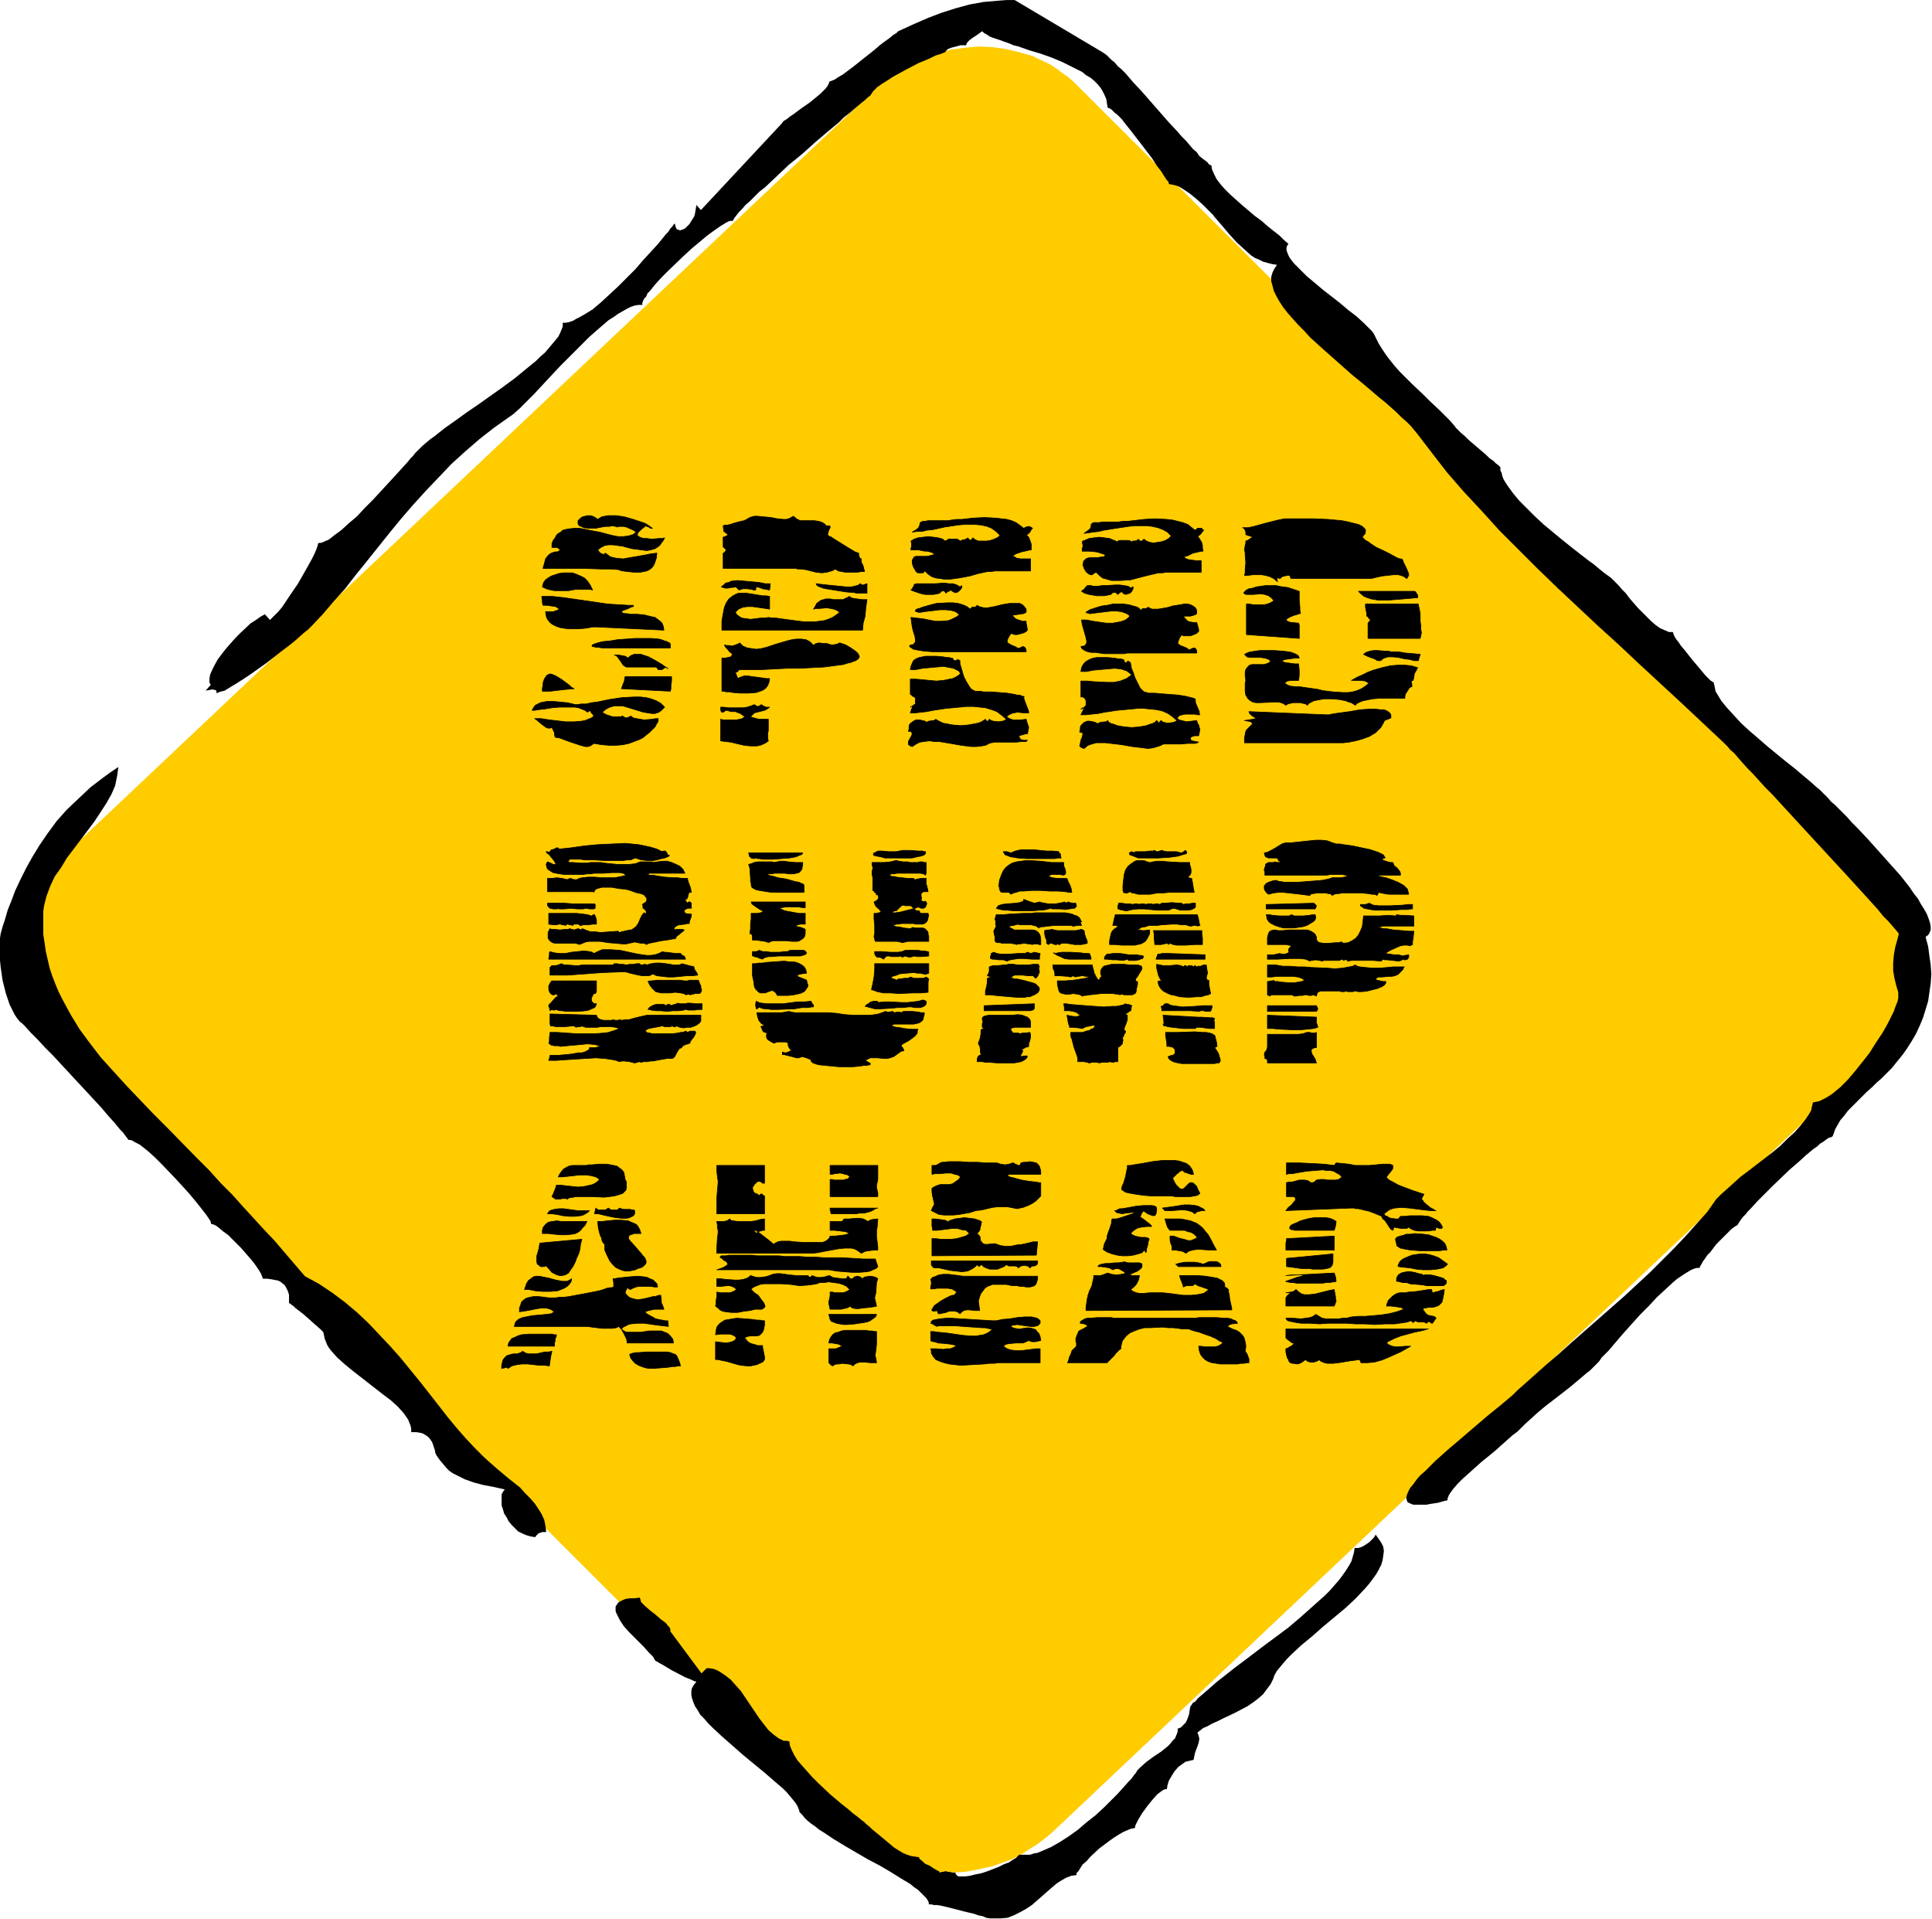
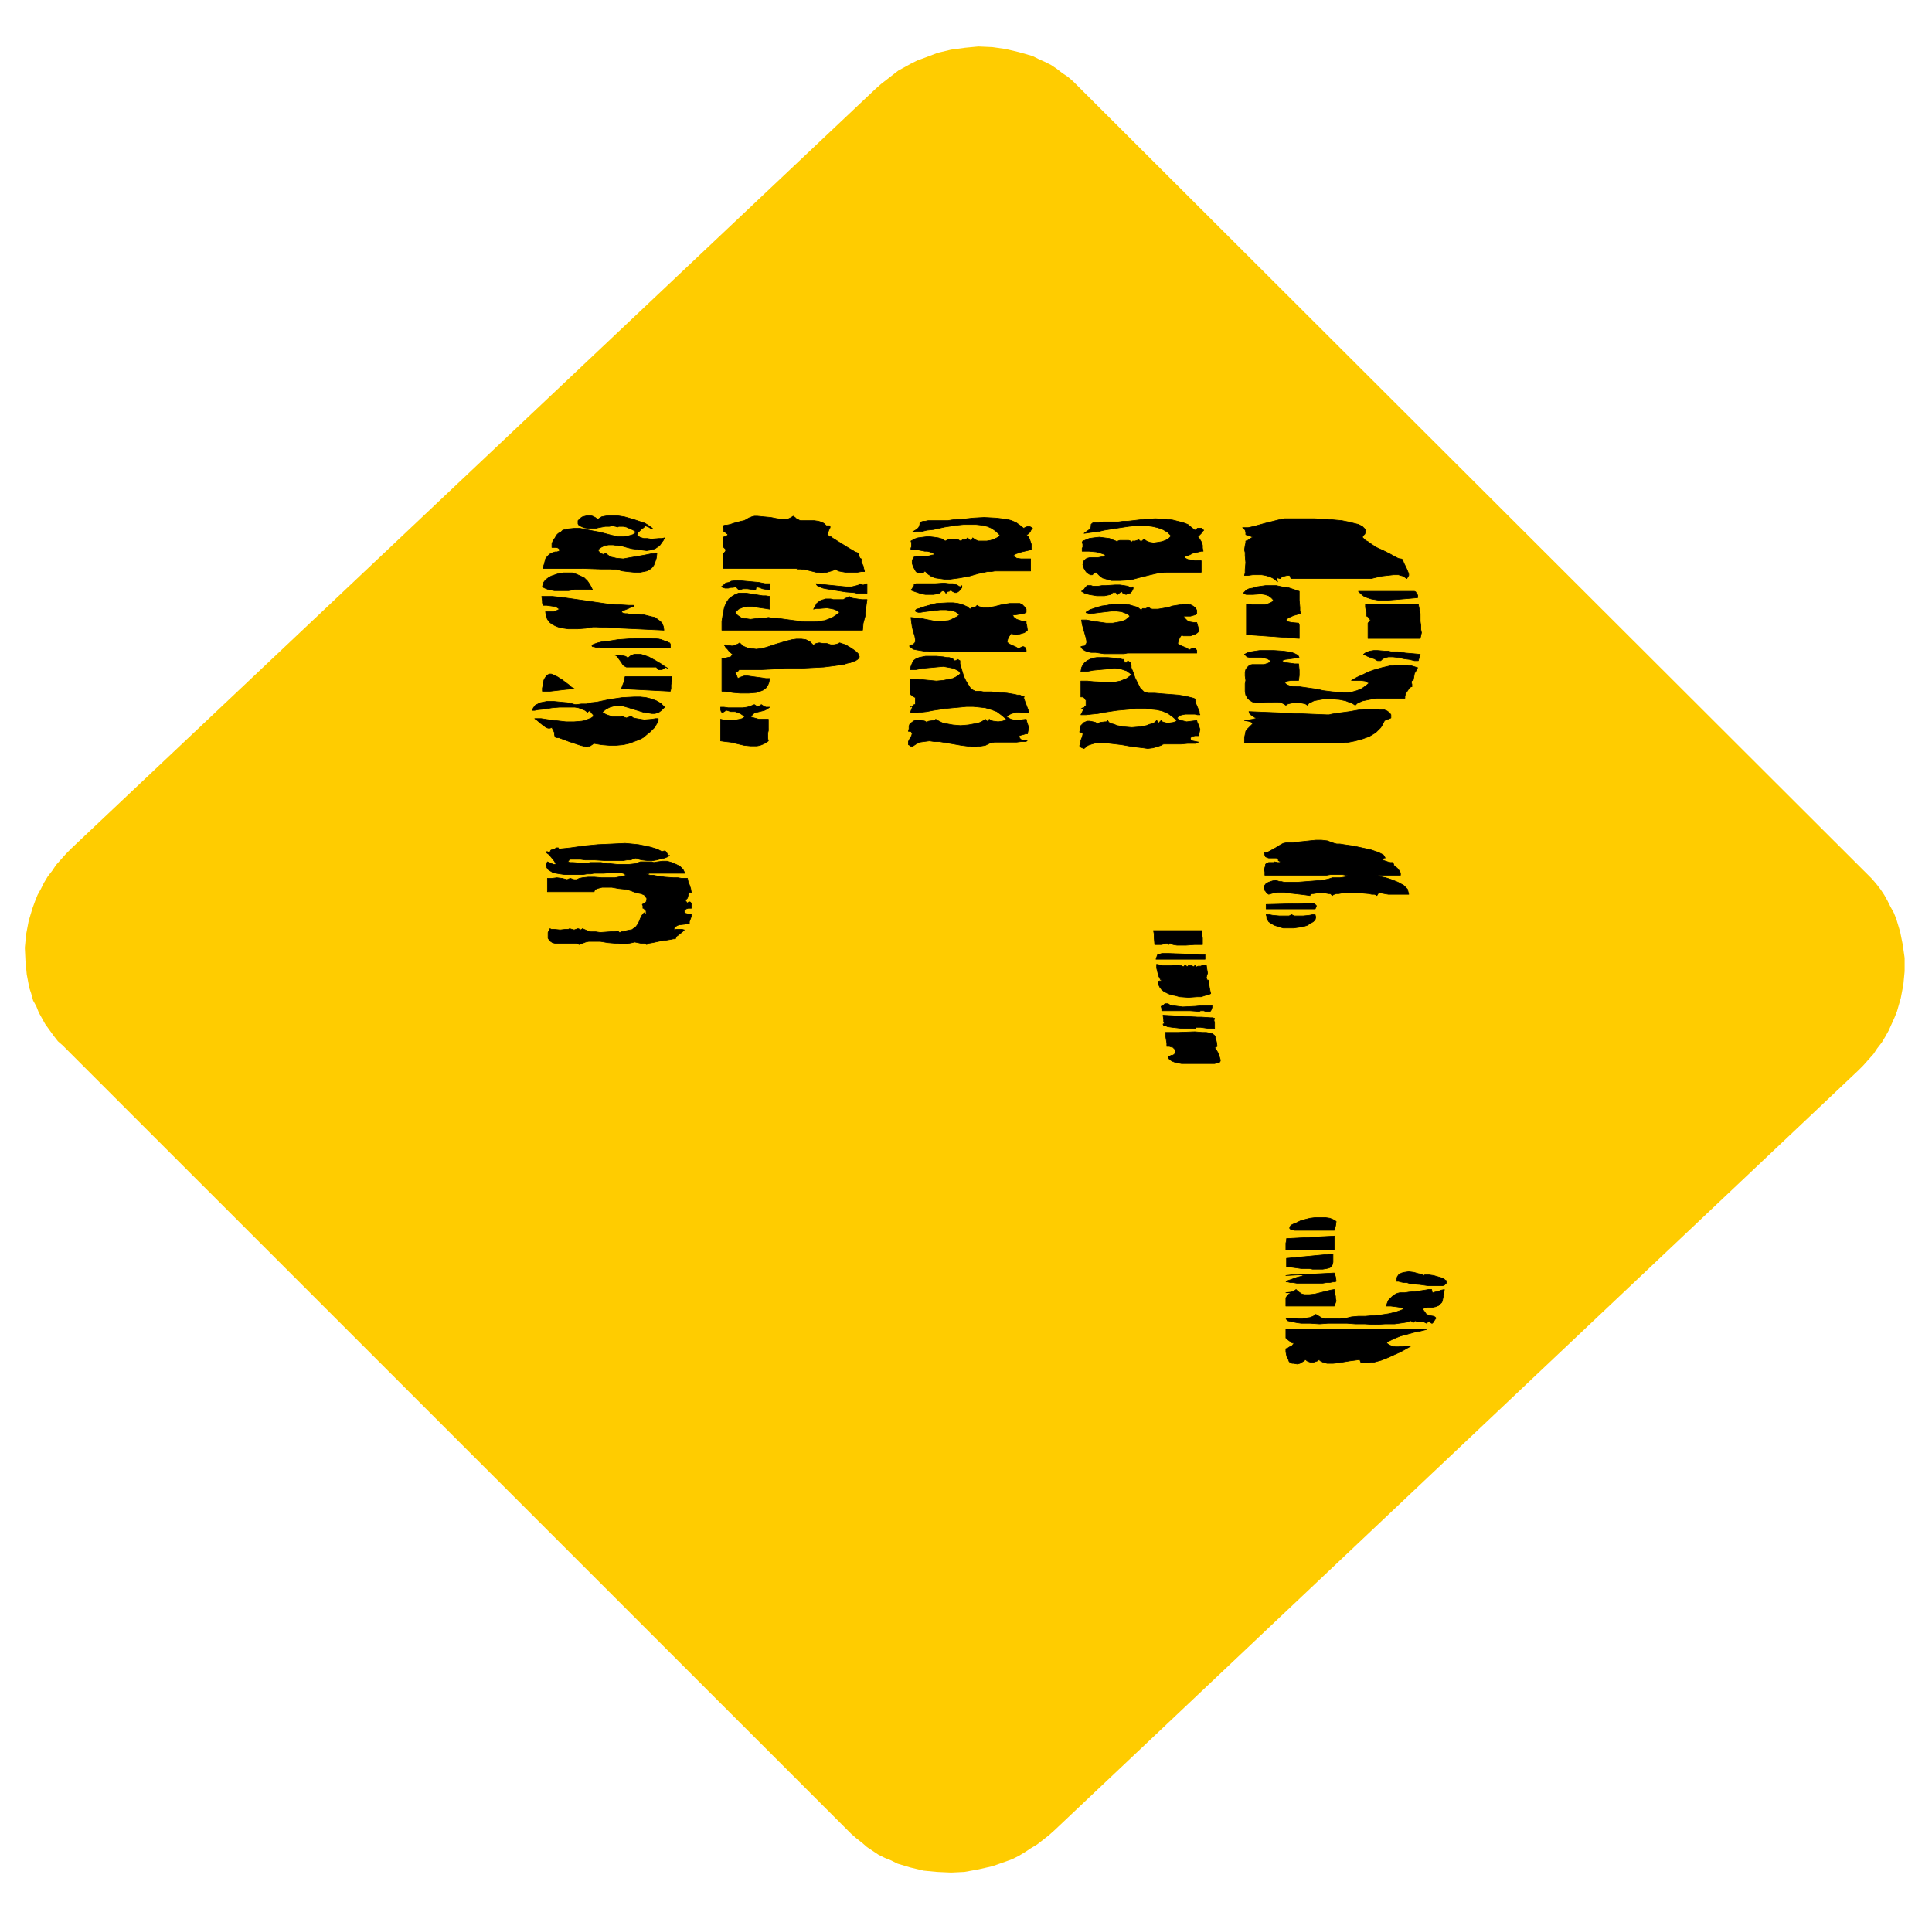
<svg xmlns="http://www.w3.org/2000/svg" fill-rule="evenodd" height="487.129" preserveAspectRatio="none" stroke-linecap="round" viewBox="0 0 3035 3015" width="490.455">
  <style>.pen0{stroke:#000;stroke-width:1;stroke-linejoin:round}.pen1{stroke:none}.brush2{fill:#000}</style>
  <path class="pen1" style="fill:#fc0" d="m99 1643 1238 1238 8 7 9 7 8 7 9 6 9 6 10 5 10 4 10 5 10 3 10 3 21 5 21 2 22 1 21-1 22-4 22-5 20-7 11-4 10-5 10-6 9-6 10-6 18-14 9-8 1263-1194 8-8 8-9 8-9 6-9 7-9 6-10 5-9 9-20 4-10 6-21 4-21 2-21v-21l-3-21-4-20-3-10-3-10-4-10-5-9-5-10-5-9-6-9-7-9-7-8-8-8L1694 136l-8-8-8-7-9-6-9-7-9-6-10-5-9-4-10-5-21-6-21-5-21-3-22-1-21 2-22 3-21 5-21 8-11 4-10 5-20 11-9 7-9 7-9 7-9 8L112 1333l-8 8-8 9-8 9-6 9-7 9-6 10-5 10-5 9-4 10-4 11-6 20-4 21-2 21 1 21 2 21 4 21 3 9 3 11 5 9 4 10 5 9 5 9 13 18 7 9 8 7z" />
-   <path class="pen1 brush2" d="m508 2093-2-2-3-3-8-7-18-16-9-7-4-3-3-3-3-2-2-2h-1l-1-1v-13l-2-6-3-6-2-3-6-5-4-2-5-1-5-1-7-1h-7l-1-3-2-5-3-5-4-6-5-7-6-7-13-15-14-14-7-7-7-5-6-5-5-4-4-2-4-1-1-2v-2l-2-3-2-3-2-3-3-4-7-9-8-10-10-12-10-11-11-12-22-23-11-11-10-9-10-8-4-3-4-2-4-2-3-2-3-1h-3l-3-4-3-4-3-4-4-4-9-11-10-11-11-13-12-13-26-28-26-28-12-13-13-13-11-12-11-11-9-10-4-4-4-3-4-5-4-6-4-8-4-8-3-9-3-9-5-20-3-21-1-10-1-10v-18l1-7 1-7 3-11 4-12 4-14 6-15 6-16 8-17 9-18 10-18 11-18 13-19 14-19 16-18 18-17 19-18 21-16 11-8 12-8-1 7-1 7-3 15-6 14-8 14-9 14-10 15-21 28-22 29-9 15-10 14-7 15-6 16-2 8-2 8-1 8v36l2 13 2 14 3 13 3 13 4 12 5 13 5 12 6 12 13 24 14 23 17 23 17 22 20 22 20 22 21 22 21 22 23 23 45 46 20 20 18 20 18 18 17 19 33 36 17 18 17 20 30 35 22 12 21 14 20 15 19 16 18 17 17 18 17 18 16 18 31 38 29 37 14 18 14 17 14 16 14 15 8 8 8 8 18 16 19 16 19 15 8 9 8 8 7 8 6 9 5 8 4 9 2 10 1 9h-6l-6 2-3 3-1 1-1 2-7-1-7-2-7-3-6-3-5-5-5-5-5-6-3-6-4-6-2-7-2-6v-17l2-4 3-4-9-2-9-2-16-3-15-4-14-5-12-6-6-3-6-4-5-5-5-6-5-6-5-7-2-4-1-5-2-6-2-6-4-6-3-3-3-2-5-3-4-1-6-1h-8v-5l-1-5-2-5-2-5-7-10-9-10-11-10-12-9-50-39-12-10-10-9-9-10-4-5-3-5-2-5-2-5-1-5-1-5zm545 470 49 66 8-8h5l6 1 5 2 4 2 9 6 9 7 8 9 8 9 29 43 7 9 7 9 8 7 8 6 8 4h5l4 1 1 7 3 7 4 8 5 8 7 8 8 9 8 9 9 9 19 18 19 16 9 7 8 7 8 6 6 5 3 2 4 4 5 4 4 4 11 9 12 10 12 10 13 8 7 3 6 2 7 1 6 1v1l1 2 4 3 4 4 7 3 6 4 5 3 4 2 1 1v1l3-1h2l4-1h2l2 1h3l4 1h5v2l1 1 1 1 2 2h12l7-1 8-2 10-2 9-3 18-7 8-4 8-3 6-4 5-3 3-3 1-1 1-1h17l6-2 6-1 7-3 14-6 14-8 14-9 14-10 14-12 14-11 13-12 11-11 11-11 9-10 8-9 4-4 3-4 2-3 2-2 3-5 4-4 10-9 11-8 12-8 10-8 4-4 4-5 4-4 2-5 2-5v-5l5-2 3-3 3-3 2-2 3-7 2-6 1-7 1-5 3-4 1-2 3-1 5-6 7-6 7-6 8-7 8-7 9-7 19-15 20-15 21-16 43-32 20-17 19-17 18-16 8-8 7-8 7-8 6-8 5-7 5-8 4-7 2-7 2-7 1-7h6l6-2 5-3 6-4 4-4 3-3 2-3 1-2 5 7 4 6 3 6 1 7-1 7-1 7-2 7-4 8-4 7-5 7-6 8-6 7-15 16-16 15-36 30-17 15-17 14-15 14-7 7-6 7-5 6-5 6-4 7-2 6-4 8-6 8-6 8-8 7-8 6-9 6-19 10-19 9-8 4-9 4-7 4-7 3-5 4-4 3 2 5 1 5-1 6-2 6-2 5-2 6-1 5-1 5-5 1-4 1-4 1-4 3-7 5-6 7-5 8-4 7-2 7-1 6h-3l-4 2-4 3-4 3-8 9-8 10-8 11-6 10-2 4-2 4-1 3v2l-6 1-5 2-7 3-7 4-8 5-7 5-16 12-14 13-6 7-6 5-4 6-3 5-3 3v3l-8 1-8 3-7 4-8 5-7 6-8 7-8 7-8 7-8 7-9 6-9 5-10 5-10 4-11 1h-17l-6-1-4-2-4-1-5-1-5-2-13-3-27-7-13-3-6-1h-5l-4-1h-4v-3l-2-4-2-3-4-4-4-4-5-5-6-4-6-5-15-9-16-10-17-10-19-10-36-21-18-11-15-10-8-5-6-5-6-4-6-5-4-4-4-5-4-4-1-4-2-5-3-5-4-5-5-6-5-6-6-6-7-6-7-6-15-13-17-14-17-14-17-15-16-14-15-14-7-7-6-7-6-6-4-7-4-6-3-7-2-6-1-5v-6l1-5 3-5 4-5-4-1-4-2-10-4-21-11-10-6-5-3-4-2-3-2-2-1-2-1v-1l-1-1-1-2-1-2-2-2-6-6-6-7-8-8-16-16-8-9-6-9-4-8-2-4-1-3v-7l2-3 2-3 3-2 4-2 5-2 7-1h7l8-1 1 3 1 4 3 3 3 3 8 7 9 7 8 7 8 6 3 4 3 3 1 3v3zm1342-325-5 5-6 6-8 6-9 8-9 8-10 9-21 17-20 18-9 8-8 8-7 8-5 7-2 3-1 3-1 2v3l-8 2-7 2-13 2-5 1h-21l-5-2-4-2-1-3-1-4 1-4 2-5 3-6 5-6 5-7 6-7 8-7 8-8 8-8 19-17 20-17 21-18 21-18 21-17 19-16 8-8 8-7 18-16 19-17 20-17 20-18 41-36 41-36 41-38 19-19 19-19 18-19 17-19 17-19 14-20 8-8 9-8 10-9 11-10 12-9 13-10 13-10 13-10 12-10 11-11 11-10 9-10 8-10 6-9 3-5 1-5 1-4 1-4 5-1 5-1 4-2 6-3 5-3 6-4 12-10 12-12 11-13 12-15 11-14 10-16 10-15 8-14 7-14 3-6 2-6 2-5 2-5 1-5v-9l-3-10-3-12-2-12v-12l1-12 2-12 3-11 3-11-4-5-6-7-7-8-8-8-8-10-9-10-10-11-10-11-21-23-24-26-47-51-23-25-22-24-11-11-10-11-9-10-9-9-8-9-7-8-6-7-6-5-4-5-3-3-2-2-1-1-66-62-66-61-33-31-33-30-64-60-31-30-30-30-30-30-28-31-28-30-26-30-24-31-23-30-5-6-5-6-6-6-8-7-8-8-18-16-10-8-21-18-11-9-11-9-44-39-21-19-9-10-10-10-8-9-8-9-7-9-6-9-5-9-4-8-2-8-2-7v-7l2-7 3-6 4-6-7-1-8-2-7-2-6-3-7-3-6-4-11-10-11-10-11-12-11-13-12-14-1-1-2-3-3-3-4-4-4-4-5-5-10-9-11-9-12-8-5-3-6-2-5-1-5-1v-2l-1-2-2-2-2-3-2-3-5-8-7-9-7-11-16-21-17-22-8-10-7-9-7-7-4-3-3-3-2-2-3-2h-1l-2-1-1-6-1-7-3-7-3-6-3-5-5-6-5-5-6-5-7-4-6-5-16-8-16-8-17-7-17-6-17-5-17-6-8-2-7-3-14-5-6-2-6-2-5-2-4-3-4-2-3-3-3 2-4 3-9 6-4 3-3 3-2 3v2h-9l-11 3-4 1-5 2-3 3-1 2h-1l-2 1-5 2-7 2-8 4-9 4-10 4-21 11-20 11-9 6-8 5-7 5-5 5-2 2-1 2-1 1-1 2-2 2-3 2-4 4-5 4-6 5-6 5-8 7-8 6-8 8-18 15-20 17-20 18-21 17-19 18-18 17-9 7-8 8-7 7-7 6-5 6-5 5-4 5-3 4-2 3-1 2h-4l-3 1-4 2-3 2-5 3-10 7-11 8-12 10-12 10-13 12-24 23-11 11-10 11-8 10-4 4-2 5-3 3-2 4-1 3v3h-6l-6 1-6 2-6 3-7 4-7 4-7 5-8 5-14 12-16 14-15 15-31 31-14 15-14 15-13 14-12 12-6 6-5 5-9 8-4 3-3 2-24 17-23 18-22 19-22 20-20 21-20 21-20 22-19 22-18 22-36 45-17 21-17 22-18 20-17 20-17 18-2 2-2 2-3 3-3 2-8 7-9 8-10 8-12 9-23 18-24 17-12 8-11 7-10 6-8 5-4 1-4 1-2 1-3 1v-3l-1-2h-2l-3-1-5 1-6 1 8-9-1-2-1-2v-6l1-6 3-7 4-8 5-9 6-8 7-9 15-17 8-8 16-15 8-5 7-5 7-4 8 9 1-1 2-2 5-5 5-5 6-7 6-9 6-9 13-19 12-21 5-9 5-9 4-8 3-7 2-6 1-4h3l4-1 4-2 5-2 4-3 5-4 11-8 12-11 13-11 12-13 13-13 24-26 11-12 11-12 9-10 4-5 4-4 3-4 3-3 2-2 2-2 5-5 6-5 6-5 7-5 15-12 17-12 18-13 19-13 38-27 19-14 17-14 16-13 7-7 7-6 6-7 5-6 5-6 5-6 3-6 2-5 2-5v-6h5l5-1 6-2 5-3 6-3 7-4 13-8 13-11 13-12 14-13 27-27 12-14 12-13 11-12 9-11 4-5 4-4 3-5 3-3 2-3 2-2 1 4 1 3 1 2 3 1 2 1 3-1 3-1 3-2 3-3 3-3 5-8 3-5 1-5 1-6 1-6 7 8 127-136 3-4 5-3 5-4 6-4 12-9 13-9 11-9 6-5 4-4 4-4 3-4 2-4 1-3 3-1 5-2 6-4 7-4 8-6 8-6 34-27 8-7 8-6 7-5 6-5 5-3 3-3 24-11 23-10 21-8 22-7 22-6 22-4 23-2 13-1h13l138 82 3 2 4 3 3 3 4 4 5 4 5 6 6 5 6 6 12 14 14 15 28 32 14 16 14 15 6 7 7 7 6 7 5 6 6 5 4 6 5 4 4 3 4 3 2 3 2 1 2 1 1 6 3 7 4 8 6 8 7 8 8 8 10 9 9 8 20 17 11 8 9 8 10 8 9 7 7 7 7 6-2 3-1 3v4l1 3 2 5 2 4 3 4 4 5 4 4 5 5 11 11 12 10 13 11 27 21 13 11 13 10 11 10 4 4 5 5 4 4 3 4 2 4 2 4 4 8 5 8 6 9 6 8 8 10 8 9 18 18 19 18 9 9 17 16 8 8 8 8 6 7 1 1 2 3 4 4 4 4 6 5 6 6 14 12 13 11 6 6 6 4 4 4 4 3 2 2 1 1v5l2 4 1 5 2 5 3 5 4 6 8 11 10 12 12 12 12 12 14 13 29 24 15 12 14 11 13 10 7 5 6 5 11 9 11 8 3 3 4 4 5 5 5 6 6 6 6 8 13 15 14 14 7 7 7 6 7 5 7 3 7 3h6l1 3 1 3 3 5 4 5 4 6 6 7 11 14 11 13 5 6 5 6 5 5 3 3 3 2 2 1 1 4 1 5 1 5 3 5 3 5 3 5 9 11 11 12 11 12 13 12 14 12 15 13 28 23 14 11 13 11 12 10 10 9 5 4 4 4 2 2 3 3 4 4 4 5 6 5 6 6 7 7 7 7 7 8 8 8 17 18 17 19 17 19 17 19 15 19 6 9 7 9 5 9 5 8 4 7 3 8 2 6 1 6v5l-2 5-2 3-4 3 4 15 2 15 2 14 1 15-1 14-2 14-2 14-4 13-4 13-5 12-6 13-7 12-7 11-7 10-9 11-8 10-5 5-5 5-7 7-7 6-7 7-8 7-15 15-15 15-6 8-6 7-4 7-4 7-2 6-2 5-1 1-3 1-3 1-4 3-4 3-5 3-4 4-6 4-12 10-12 11-14 12-26 25-13 13-11 11-10 11-5 5-4 5-4 4-3 4-2 3-2 3-1 2-1 1-2 1-3 2-4 3-4 4-4 4-5 5-11 11-9 12-5 5-4 6-3 4-2 4-2 3-1 3h-4l-4 1-5 2-5 3-5 3-6 4-6 4-6 5-13 12-13 12-13 14-14 14-26 29-12 14-11 13-11 11-4 6-9 9-3 3-3 3-3 2-26 22-27 21-13 10-12 10-11 10-10 9z" />
  <path class="pen0 brush2" d="m2175 1132 10-4v-5l-2-3-4-3-5-2h-6l-7-1h-8l-16 1-17 3-15 2-7 1-6 1-4 1h-4l-122-5 1 3 2 2 4 3 4 2h4l-2 1h-3l-4 1-6 1-7 1 6 1 4 1 3 3-3 3-3 3-2 2-2 2-1 2-1 5-1 5v8h155l9-1 10-2 11-3 11-4 10-6 4-4 4-4 3-5 3-6zm-138-53-10-1-5-2-4-3 4-3 6-1h12l1-8v-8l-1-10h-6l-7-1-8-1-3-1-2-2 2-1 3-1 8-1 7-1h7l-1-3-2-2-4-2-5-2-6-1-7-1-15-1h-22l-7 1-6 1-5 1-4 2-2 1 4 4 5 1h17l6 1 4 1 5 3-2 3-2 1-6 2h-19l-4 1-2 2-2 2-2 3-1 4v6l1 7-1 5v12l1 6 3 5 3 3 5 3 5 1h6l24-1h5l5 1 4 2 3 2 3-2 4-1 5-1h10l5 1 4 1 3 2 2-3 4-2 4-2 5-1 11-2h12l12 1 10 2 5 2 4 1 3 2 3 2 3-3 4-2 5-2 5-1 10-2 12-1h39v-3l1-4 4-6 1-2 2-2 2-1h1v-4l-1-3 1-3h2l1-5 1-6 3-5 2-4-10-3-10-1h-11l-12 1-13 3-7 2-7 2-8 3-8 4-9 4-9 5h15l7 1 3 2 3 1-6 5-6 4-7 3-7 2-7 1h-8l-16-1-16-2-8-2-7-1-14-2-7-1h-5zm3-100-11-1-5-1-4-3 2-2 3-2 7-3 7-2 2-1h2l-1-5v-5l-1-11v-14l-9-3-9-3-9-1-9-2h-17l-7 1-7 1-6 2-6 1-4 2-2 2-2 2v1l1 1 3 1h10l13-1 6 1 6 2 4 3 2 2 2 3-5 3-5 2-5 1h-18l-5-1h-5v48l83 6v-21l-1-3h0zm145 45-4-1h-5l-12-1h-6l-6 1-6 2-4 3 6 3 5 2 6 2 5 3h5l2-2 3-2 3-1 4-1h7l9 1 9 2 8 1 8 2h6l3-10-11-1-12-1-12-2h-11zm46-56v-4l-1-5-1-5-1-5h-83v5l1 5 1 5v4l2 1 1 2 2 2 1 1-4 5v24h82l2-9-1-5v-6l-1-7v-8zm-9-39h-88l4 4 5 4 5 2 6 2 6 1 6 1h13l13-1 12-1 12-1 11-1v-4l-2-3-1-2-2-1zm-19-50-2-1h-2l-3-1-4-2-9-5-10-5-11-5-9-6-4-3-4-2-3-3-2-2 2-3 2-2 1-3v-4l-2-2-1-1-2-2-6-3-8-2-8-2-10-2-11-1-11-1-22-1h-46l-10 2-20 5-18 5-9 2h-9l2 1 2 3 1 3v4l3 1 3 1 3 1 2 1-2 1-3 2-3 2-3 1v3l-1 4-1 7 1 4v5l1 11-1 11v5l-1 4h6l7-1h14l6 1 7 2 6 3 6 5-1-3v-3h1l4 1 3-3 4-1 4-1h4l2 5h126l8-2 9-2 9-1 9-1h8l3 1 4 1 3 2 3 2 3-5v-2l-1-3-3-7-4-8-1-3-1-2zm-905-53-3-3-3-2-6-2-7-1h-22l-6-3-2-2-3-2-3 2-4 2-4 1h-4l-10-1-10-2-11-1-10-1h-5l-4 1-5 2-3 2-4 2-5 1-11 3-6 2-5 1h-3l-3 1 1 9 2 1 2 2 2 1 1 1h-1v1l-2 1-2 1-3 1v15l1 1 2 2 1 1 2 1-2 1-1 2-2 2h-1v24h116v1h6l8 1 16 4 9 1 8-1 7-2 3-1 3-2 5 3 5 1 6 1h19l6-1h5v-2l-1-2-1-5-3-6v-5l-2-1-1-2-1-2v-4h-1l-2-1-3-1-3-2-7-4-8-5-8-5-8-5-3-2-1-1h-2l-2-2-1-1 1-4 1-3 1-2 1-2v-2l-1-1h-5zm-91 144-5 1h-7l-16 2-7-1-7-1-3-2-3-2-2-2-2-3 3-3 2-2 7-3 7-1h8l14 2 7 1 6 1v-20l-6-1h-5l-25-4h-13l-5 2-5 3-5 4-4 6-3 7-1 5-1 5-1 6-1 6v14h221l1-11 3-11 1-12 1-7 1-7h-8l-7-1-7-1-3-1-3-2-3 2-3 1-3 2h-16l-4-1h-8l-3 1-4 1-3 2-4 3-2 4-3 5 4-1h5l12-1 6 1 5 1 5 2 4 3-5 4-6 4-7 3-6 2-8 1-7 1h-16l-16-2-15-2-14-2h-6l-6-1zm149-38h6v-15l-3 1-2 1h-3l-1-1-2-1-2 2-3 1-4 1-4 1h-9l-10-1-10-1-10-1-9-1-8-1 1 2 2 2 3 1 5 2 5 1 6 1 25 4 13 1 4 1h10zm-200-10 5 5 3-1 3-1h7l7 1 3 1h3l1-5 5 1 5 2 6 1 5 1 1-10h-8l-10-2-22-2-11-1-10 1-4 2-5 1-3 3-4 3 3 1 3 1h5l4-1h3l5-1zm6 130h35l39-2h20l19-1 19-1 16-2 7-1 8-1 6-2 5-1 5-2 3-1 3-2 2-2 1-2-1-3-1-2-3-3-4-3-6-4-7-4-9-3-2 1-2 1-5 1h-5l-6-2h-6l-6-1-5 1-2 1-2 2-3-3-3-3-6-3-7-1h-8l-7 1-8 2-17 5-15 5-8 2-8 1-7-1-7-1-7-3-2-2-3-3-3 2-3 1-6 2-6-1h-4l-1-1-1 1h0l1 1 1 2 3 3 3 4 5 4-3 4-5 1-4 1h-5v52h3l4 1h5l5 1 12 1h13l12-1 6-2 5-2 4-3 3-4 2-5 1-6h-6l-6-1-15-2-7-1h-6l-6 2-2 1-2 1-4-10h2l2-1 1-2 2-1zm45 92v-14h-15l-7-2-4-1-2-1 3-3 3-3 16-4 4-2 4-3h-6l-4-2-3-2-3 2-3 1-2-1-3-2-5 2-6 2-7 1h-23l-7-1h-5v4l1 3 1 1h2l3-2 2-1h1l3 1 3 1h7l8 3 3 2 4 3-4 3-4 1-5 1h-21l-4-1v34l7 1 9 1 21 5 10 1h10l5-1 5-2 4-2 4-3-1-4v-8l1-4v-4zm405-14-8 1h-12l-4-1-4-2-3-2 4-3 4-2 4-1 5-1 10 1h8v-2l-1-3-5-13-1-3-1-3 1-1-1-1h-2l-4-2h-4l-4-1-12-2-25-2h-12l-5-1h-8l-4-2-3-2-2-3-5-8-4-8-3-10-2-7-1-3v-5l-2-1-1-1-2 1-2 1h-2l-3-4h-2l-3-1h-4l-5-1-11-1h-17l-5 1-5 1-5 2-4 3-2 4-2 5-1 5h9l10-2 22-2 11-1 11 2 5 1 4 2 4 2 3 4-3 3-5 3-4 2-5 1-10 2-11 1-21-2-11-1h-9v24l2 1 2 2 2 1 2 1v11h-2l-2 2-2 1-2 1 2-1 1-1h0v3l-1 2-1 3-1 3h8l9-1 9-1 10-2 20-3 22-2 10-1h11l10 1 9 1 10 3 8 3 8 6 7 6-3 2-3 1-7 1-8-1-3-1-3-2-1 2-1 1-1 1v-1l-2-1-1-2-3 2-3 2-5 2-5 1-11 2-12 1-12-1-11-2-5-1-4-2-4-2-3-2-1 1-2 1-8 1-2 1-1 1-3-2-4-1-5-1h-5l-4 2-4 3-2 2-1 3v4l-1 4h3l2 1v1l1 1-1 4-3 5-2 4v5l2 1 1 1 3 1 6-4 6-3 7-1 8-1 7 1h8l18 3 17 3 16 2h8l8-1 6-1 6-3 2-1h2l4-1h35l8-1h7l1-1 1-1h-6l-4-1-2-2-1-2v-2l3-1 4-1 3-1h3l2-10-1-3-1-3-1-3-1-4zm-23-135 2 1 3 1h4l4-1 7-2 3-2 2-2-1-7-1-4v-3h-6l-6-2-3-1-3-2-2-2-1-3h4l6-1 7-1 2-1 2-1v-5l-3-4-3-3-4-2h-16l-12 2-12 3-11 2h-5l-4-1-4-1-3-2-2 2-1 1h-5l-1 1-2 2-5-4-7-3-7-2-8-1h-8l-18 1-8 2-7 2-7 2-5 2-4 1-2 2v1h0l1 1h2l1 1h4l6-1 8-1 17-2h9l8 1 4 1 3 1 3 2 3 3-4 3-4 2-4 2-5 2-10 1h-11l-10-2-10-2-10-1-8-1 1 8 1 7 2 8 2 6 1 6v3l-1 2-1 1-2 2h-2l-3 1v2l3 2 3 2 5 1 6 1 6 1 14 1h146v-3l-1-2-1-2-2-1h-2l-4 2h-1l-1 1-5-3-5-2-4-2-4-3 1-5 2-4 2-3 1-1 1-1zm-132-78h-18l-1 1h-2v2l-2 3-1 2-2 2 5 2 6 2 6 2 6 1h12l6-1 4-1 3-3 2-1 3 1 2 3 2-2 1-1h2l1-1 2-1 2 2 2 1 2 1h3l3-2 3-3 2-3v-3h0l-1 1-2 1-5-3-6-2h-6l-8-1-14 1h-12zm162-39h-15l-7-1-3-2-3-1 2-2 3-2 9-3 9-2 4-1h2v-9l-1-3-1-3-2-5-3-3v-1l2-1 3-3 2-4 1-1 1-1-3-2-3-1-4 1-4 2-5-4-7-5-7-3-7-2-9-1-8-1-19-1-18 1-17 2h-8l-8 1-6 1h-31l-5 1h-3l-3 1-1 1-1 1v2l-1 3-1 2-2 2-3 2-5 3 7-1h8l8-2 10-1 18-4 20-3 10-1h19l9 1 9 2 7 3 7 5 6 6-3 3-6 3-6 2-6 1h-13l-5-2-4-3-1 2-1 1-2 1-1-1-1-1-2-2-2 2h-1l-2 1h-3l-1 1-2 1-2-1-3-2h-14l-3 2-2 1-2-1-2-2-7-2-7-1-9-1-8 1-8 1-6 2-3 2-2 1 1 3v6l-1 2v3h12l10 2h4l4 1 3 1 2 1 1 1v1l-1 1h-2l-3 1-5 1h-17l-3 1-1 2-2 3v5l2 6 3 5 1 2 3 2h8l3-3 5 5 6 4 6 2 7 1 7 1h8l15-2 16-3 14-4 14-3h6l6-1h56v-19zm261 254-8 1-8 1-4-1-4-1-4-1-3-3 4-4 4-1 5-1h15l4 1h4l-1-2v-3l-6-14v-3l-1-1 1-1-1-1-2-1-4-1-4-1-4-1-12-2-26-2-11-1h-10l-3-1-4-1-3-3-3-3-4-8-4-8-3-9-3-7v-3l-1-3v-2l-2-1-1-1h-2l-1 2h-3l-2-5h-2l-3-1h-4l-5-1-11-1h-17l-6 1-5 2-4 2-4 3-3 4-2 4-1 6h9l10-2 22-2 12-1 10 1 9 3 4 3 4 3-4 3-4 3-5 2-5 2-10 2h-11l-21-1-10-1h-10v25h3l3 2 1 2 1 1v9h-1l-1 1v1l-3 2-3 1 3-2h2v1l-1 2-1 2-3 6h8l9-1 10-1 10-2 20-3 22-2 10-1h10l10 1 10 1 9 2 9 4 7 5 7 6-3 2-3 1-7 1h-3l-4-1-3-1-2-2-2 2-1 1v1h-1 0l-1-1v-1l-2-2-3 3-4 2-4 1-5 2-11 2-12 1-12-1-11-2-5-2-4-1-4-2-2-3-2 2h-2l-8 1-2 1-2 1-3-2-4-1-5-1h-4l-5 2-3 3-2 2-1 3v3l-1 4 3 1h1l1 1v2l-1 4-2 5-1 5-1 4 1 1 1 1 2 1 3 1 6-5 6-2 7-2h15l8 1 17 2 17 3 17 2 7 1 8-1 7-2 6-2 1-1 3-1h27l11-1h12l3-1 1-1h1l-5-1-5-1-2-1-1-2v-2l3-2 4-1h6l2-10-1-3-1-4-2-3-1-4zm-24-135 3 2h11l8-3 3-2 2-2v-3l-1-4-2-7h-5l-6-1-3-1-2-2-3-3-2-3h11l7-2 2-1 1-1v-5l-2-4-4-3-4-2-4-1h-6l-5 1-13 2-6 2-5 1-12 2h-9l-3-1-3-2-2 1-2 1h-5l-1 1-1 2-6-5-7-2-7-2-8-1h-17l-9 2-8 1-7 2-6 2-6 2-3 2-2 1-1 1 1 1h2l2 1h3l7-1 8-1 17-2h8l8 1 8 3 3 2 2 2-3 3-4 3-5 2-4 1-11 2h-10l-21-3-10-2h-8l1 7 4 14 2 7 1 5v3l-1 2-1 1-1 2h-3l-3 1 1 2 2 2 3 2 5 2 5 1h7l13 2h32l5-1h109v-4l-2-3-1-1h-2l-5 2-1 1h-1l-4-3-5-2-5-2-4-3 1-4 2-5 2-3 1-1v-1zm-131-76h-8l-3-1h-6l-1 1-1 1-1 1-2 3-2 1-2 2 5 3 7 2 6 1 6 1h12l5-1 5-1 3-3h5l3 3 1-1 1-1 1-1h1l2-2 2 3 2 1 3 1 2-1 4-1 3-3 2-4v-3h-1l-1 1-1 1-5-3-6-1-7-1h-7l-15 1h-6l-6 1zm162-40h-7l-7-1-7-1-6-3 2-2 4-1 8-4 9-2 4-1h3l-1-5v-4l-1-4-1-2-3-5-3-4h1l2-1 3-3 2-3 1-1 1-1-2-1-1-2h-7l-2 2-2 1-5-4-6-5-8-3-8-2-8-2-9-1-18-1-18 1-17 2-9 1h-7l-7 1h-24l-7 1h-8l-2 1-1 1-1 1v3l-1 3-1 1-2 2-3 2-4 3 7-1 7-1 9-1 8-2 19-3 20-3 9-1h20l8 1 9 2 8 3 7 4 6 6-4 4-5 3-6 2-6 1-7 1-6-1-5-2-4-3-3 3h-3l-3-3-1 2h-1l-3 1h-4l-1 2-2-2-3-1h-14l-3 1-1 2-2-2-3-1-7-3-8-1-8-1-9 1-7 1-7 3-3 1-1 2 1 3v5l-1 1v5h11l11 1 4 1 3 1 3 1 3 1 1 1v1l-1 1-2 1h-3l-5 1h-13l-4 1-2 1-2 2-2 2v2l-1 3 2 6 3 5 2 2 3 2 2 1h3l2-2 4-2 5 5 5 4 7 2 7 2h14l16-1 15-4 16-4 13-3h6l6-1h55v-18zm-1030-3-1 4-1 4-1 3-1 4h61l31 1h14l13 1 2 1 4 1 8 1 10 1h10l5-1 5-1 4-2 4-3 3-4 2-5 2-6 1-8-9 1-10 2-11 2-12 2-11 2-11-1-4-1-5-1-4-3-4-3-1 1-2 1-3-1-3-2-3-4 5-4 6-3 6-1h7l7 1 8 1 7 2 8 2 8 1 7 1 8 1 6-1 7-2 6-4 2-2 2-3 3-4 2-4-4 1h-5l-12 1-6-1h-6l-6-2-4-3 1-4 2-2 4-4 3-2 3-3 2 1 3 1 3 2h3l-3-2-4-3-5-3-6-2-12-4-14-4-13-2h-12l-6 1-5 1-3 2-3 2-4-3-4-2-4-1h-4l-4 1-4 1-3 2-2 2-2 2v5l2 3 3 1 4 2 7 1h12l4-1 11-2h6l5-1 5 1 3 1 2-1h7l5 1 9 4 4 2 2 2-2 2-3 2-7 2-8 1h-8l-10-2-19-5-11-2-10-2-10-2h-9l-10 1-8 2-3 3-4 2-3 3-2 4-3 4-2 5v6h7l3 1 3 3-2 2-3 1h-3l-3 1-3 1-3 2-3 3-3 4zm-5 44 4 2 5 2 5 1 5 1h22l11-2h23l4 1-4-8-4-6-5-5-6-3-7-3-6-2h-14l-7 1-6 2-6 2-5 3-4 3-3 4-1 3-1 4zm136 29-16-1-17-1-34-5-35-5-18-2h-17l1 7v3l1 4h6l7 1 7 1 3 2 3 2-2 1-2 1-6 2h-12l1 7 2 5 4 5 4 3 6 3 6 2 6 1 7 1h14l13-1 6-1 5-1h6l106 5-1-6-2-5-3-3-4-3-4-3-5-1-12-3-11-1h-11l-5-1h-3l-4-1-2-2 3-2 3-1 5-2 4-2 3-1h1v-2h-7zm63 59-3-2-4-1-5-2-4-1-12-1h-26l-13 1-14 1-12 2-11 1-4 1-4 1-3 1-3 1-2 1-1 1v1l1 1h2l3 1h4l6 1h107v-6l-1-2h-1zm-67 38h47l3 4h6l3-2 3-2 3 2v1-1l-2-1-3-2-4-3-5-3-5-3-11-6-6-2-6-2h-11l-5 2-5 4-2-2-2-1-5-1-6-1h-6l3 1 2 2 5 7 4 6 3 2 2 1zm-8 34 77 4 1-4v-6l1-6v-7h-73l-1 4v2l-1 3-2 5-1 3-1 2zm-124 4h12l26-3 12-1-2-1-2-1-3-3-4-3-8-6-8-5-4-2-5-2h-3l-4 2-2 3-2 3-1 3-1 3v4l-1 4v5zm-16 30h4l5-1 10-1 12-2 12-1h24l6 1 5 2 5 2 4 3 2-2h2l1 1 1 2 2 2 2 3-4 3-5 2-5 2-5 1-12 1h-13l-26-3-13-2h-10l3 2 7 6 4 3 4 3 3 1h3l3-1 4 8v3l1 4 3 1h3l8 3 8 3 9 3 9 3 8 2h3l4-1 3-2 3-2 12 2 12 1h11l11-1 9-2 8-3 8-3 6-3 6-5 5-4 4-4 4-4 2-4 2-3 1-3v-3h-4l-6 1-12 1-6-1-6-1-5-1-4-3-4 2-3 1-3-1-3-2-3 1h-13l-9-3-4-2-3-2 6-5 6-3 7-2h13l7 2 13 4 13 4 7 1 6 1h5l6-2 4-3 5-5-6-6-7-4-8-3-8-2-9-1h-10l-19 1-20 3-19 4-9 1-8 2h-8l-7 1h-3l-3-1-9-2-11-1-10-1h-11l-5 1-5 1-4 2-4 2-3 4-2 4zm59 234h17l7 1h15l16 1h29l6-1h6l4-2 4-1 5 2 4 1 9 1h9l6-1 7-2 5-1 5-2 3-2h-2l-1-1-1-2-1-2-2-2h-2l-3 1-8-4-10-3-9-2-10-2-10-1-11-1-21 1-22 1-21 2-21 3-19 2-1-2h-3l-3 2-4 1-2 1v2h-1l-2 1-2-1h-2 0l1 2 4 3 4 5 4 5 2 4 1 1h-5l-4-2-5-2-2 4 1 5 2 3 3 2 5 3 5 1 6 1 7 1h29l6-1h6l5-1h15l13-1h13l5 1 5 3-4 1-4 1-10 2h-21l-11-1h-10l-9 1-5 1-4 2h-4l-3-1-3-1-3 1-2 1-4-1-4-1-8-1-8 1h-7v21h73v1l1-3 2-2 2-1 4-1 4-1h15l11 2 10 1 5 1 3 1 3 1 2 1h1l2 1 4 1 5 1 5 2 3 4 1 1v3l-1 3-3 2-3 2 1 2v4h1l1 1 3 3v5h-1l-2-2-2 2-2 3-2 4-2 5-2 4-3 4-4 3-3 2h-2l-5 1-4 1-5 1-2 1h-1l-2-2-14 1-14 1-7-1h-8l-6-2-7-3-1 1-2 1-1-1-3-1-3 1-3 1-4-1-3-1-2 1h-4l-9 1-10-1h-4l-2-1-3 6v9l2 3 2 2 3 2 4 1h32l4 1 2 1 5-2 5-2 5-1h18l12 2 12 1 11 1h6l4-1 5-1 4-1 10 2h5l4 2 3-2 6-1 14-3 8-1 6-1 5-1h3l1-2 1-2 4-3 5-4 2-2 1-1-4-1h-8l-4 1v-3l2-2 3-2 3-1 9-1 4-1h3v-3l3-8v-4h-5l-4-1-2-2v-3l3-2 3-1h5v-8l-1-1-1-1h-2l-2 2-4-5 2-1 2-2 1-4 1-4 2-1h2l-1-6-2-6-2-5-1-5h-9l-6-1h-7l-14-1-13-2-5-1h-5l-3-1h-2v-1h2l2-1h56l-3-6-5-5-6-3-7-3-7-2h-7l-8 1-6 1-3-1h-18l-8 3-9 1h-20l-10-1-10-1-5-1h-16l-5 1h-12l-11-1h-5l-3-1 3-4z" />
-   <path class="pen0 brush2" d="m935 1439-1-1v-1h-2l-2 2h-1l-3-1-3-1-8-1-9-1h-44v17l8 1h4l4-1h3l2 1h3l2 1 3-2h1l3 1h2l3 1 1-2h8l2 2h2l3-1h8l7-1h6v-7l-1-3-1-3zm0-18-1-1h-34l-13-1h-27v3l1 2 2 2 1 1 5 1h6l2-1 1 1h9l10-1 9 1h10l5-1 5 1h7l2-1v-6zm134 77h-7l-8-1-8-1h-3l-2-1-6 3-6 2-7 1h-6l-7-1-7-1-14-3-14-3-15-1h-13l-7 3-6 3-3-2-4-1-9-1-9 1-10 1-10 2h-9l-8-1-4-1-3-1-1 2v3l-1 7h215l-2-5h-1l-2-1-3-3zm-143 18h-11l-6 1h-6l-12-1h-5l-4-2-5 2-4 1h-6l-1 1-2 2v12h28l28-2 27-2 28-1h8l7 2 13 3 6 1h11l6-3 3 2 3 1 8 1 9 1h10l10-1 10-1h9l8-1-1-3-2-3-2-3-1-4-2-1h-2l-11-3h-1l-2-1-5 2h-10l-4-1-7-1-8-1h-8l-7 1-7 2-2-1h-2l-3 1h-3l-1-2h-5l-5 1h-6l-5 1-5-1h-5l-5-1h-4l-2 2h-37zm7 45h2l1-1 1-3v-16h-70l-1 1-2 3-2 4v5l1 4 2 3 1 1 2 1h3l2-2 4 4-4 2-7 8-4 4v2l1 2 1 5 3-2 2 1h2l2-1 3 1 3 1h4l5 1h21l11-1 5-1 4-2 3-1 3-2 1-2 1-3h-3l-3-2-1-1-1-3v-2l1-3 1-2 2-3zm168 43v-9h-85l-4 1-5 1-12 3-7 2h-6l-5 1-4-1-2 1h-5l-2-1-4 1h-12l-4-1-3-1-3-3-1-3-73-2v16l1 3h4l4 1h15l10-1h4l3 2 3-1h4l2-1 6 2h19l4-1h16l8 1 6 2-5 2-6 2-6 2-7 1-14 1h-30l-15-1-14-1h-12l-1 9v5l-1 3 4 3 5 1h5l5 1 10-1 11-1 11-1 10-1 11 1 4 1 5 2-4 1-4 1h-9v2l-2 2-2 1-4 2-4 1h-5l-11 2-21 2h-13l-1 5-1 2v1h12l14-1 16-1 16-1 16-1 14 1 7 1 6 1 5 1 5 2 4-1h4l8 1 8 2 4-1 3-1 3 1 4-1h7l3-1h5l10-2 12-2h8l2-1 2-2 3-6 3-5 2-2 3-1v-1l2-2 4-2 4-1 2-1h1v-2l2-3 4-5 2-4 1-2-1-3h-8l-2 1-2 1-1-1-2-1-2 1-3 1h-3l-4 1-8 1h-33l-3-1h-3l-2-1-1-1-1-1v-1l1-1 4-2 5-1 11-2 4-1h2l3 1h9l3-1 2 1h3l2-1 5 2 6 1 5-1h6l6-2 4-2 4-3 2-3zm2-27h-10l-9-1h-4l-3 1h-9l-3-1-2 1-3 1-4 1-2 1-2-2h-3l-3 2-3-2h-12l-4 1-4 2-3 2-2 3h2l3 1 7 1h8l10 1 9-1h9l8-1 2-1h2l3 1h10l6-1h6v-9zm-4-32-1-3-1-2h-14l-3 1h-5l-7-1h-36l-8 1h-3l-3 1 3 6 3 4 3 3 3 3 4 1 4 1h15l8-1 8 1 5 1 4 2 3-1h1l2 1 4-1 4-1h7l2-2 1-2v-3l-1-2v-3l-2-4zm317 97 1-1 3-2 4-2 5-3 4-3 5-4 3-4v-3l1-3h-10l-11-1-10-2h-3l-4-1-2-1-1-1h0l1-1 3-1h30l5-1 4-1 3-2 3-3 1-5 1-3v-3h-5l-4-1-10-1h-14l-3 2-3-1h-3l-5 1-3-2-5 1h-3l-3-1-5 2-6 2-12 2h-27l-14-1-13-2-13-1h-52l-6-1-4-1-5 1-6 1h-39l1 6 2 6 4 5 5 3-3 1-3 1 1 1 2 5 1 2 3 1 3 1-1 3v3l1 3 2 2 5 3 4 2 5-2h13l5 2-1 1v2l1 3 2 3 3 3h-2l-4 2-3 1h-2l-4-1h1v1h-1v3h3l8 2 4 1 7 2h4l5-2 7 2 7 3v2l1 1 2 2 3 1 3 1 4 1 10 1 21 2h22l11-1 5-1h5l4-1h2v-3h-1l-2-1-3-2-2-1 4-2 4-2h11l11 1h5l4-1 3-1 3-1 11-8 3-1h2l-1-3-1-2-2-2v-2zm-142-69-10 1h-11l-23 3h-23l-11-1-4-1-4-2-1 4v3l1 5h1l3-2 1-1 3 2 5 1h4l6 1h11l26-1 12-2h10l5-1h3v-3l-2-2-1-2-1-2zm181 0-2-1-3-1-7 2-8 1-9 1h-10l-18-1h-9l-9 1-2-2h-5l-5 1-4 3-2 1-3 3 8 2 7 2h9l18-1 9-1h9l8-1h5l4 1h10l3-1 4-2 2-3v-4zm3-24v-6l1-5-4-3-2 1-3 1h-14l-3-1-2-1-5 2h-6l-5 1h-4l-2 2-5-2-3-1-1-1v-1l2-1 3-1 4-1 4-2 11-1 12-1 5 1h5l4 1 4 1 2-1 3-1v-15h-85v10l-1 11-2 11-1 4-1 5 4 1 5 2 10 2h11l12 1 25-1h11l11-1v-10zm1-52v-1l-1-1h-2l-2-1h-6l-6-1h-20l-5 2-6 1h-13l-13-1h-11v3l1 3 1 1 2 2h4l3 1 3 2 1-1 1-2 2-1 1-1h4l3 1h12l2-1 2 1 2 1 1-1 3-1 3 1 4 1 4-1 3-1 5 1h6l12-1v-5zm-192 43-1-1h-1l-5-2-5-2-2-1-1-1 3-2 4-1 8-1-1-5-2-4-3-3-5-3-5-2-5-1h-7l-7-1-14 1-14 1-6 1h-6l-5 1h-5v19l2 9 1 8 2 4 2 2 2 2 3 2h8l5-2 6-2 2 1 3 2 2 3 1 2h17l9-1 9-2 3-1 4-2 2-2 2-3 2-3v-3l-1-3-1-4zm0-43-1-1v-1l-3-2h-22l-4 2h-5l-7 1h-15l-6-1h-6l-5-2-5 2h-6v7h2l1 1 5 1 4 2h2l2 1 2-2 3-1 4-1h5l11-1h34l4-1 3-1 2-1 1-2zm-2-36v-1l-2-1-5-2-5-1-2-1h-2l4-2 4-1h8v-17h-10l-11-2-11-2-9-4 4-1 5-1h22l6 1h4v-9h-85l1 2v1l4 3 9 6 4 2 3 2h1-1 0l-2-1-4 2-5 1h-10v9l-1 7v8l-1 8h2l1 1 1 3v6h6l7 1 7 1 3 1 2 1 4-2 4-1h20l9 1h8l4-1 3-2 3-2 2-3 1-4v-6zm-2-70-1-2-3-1-4-2-6-1-14-4-13-2-6-2-5-1-4-1-1-1h0l1-1h6l3-1h17l6 1h7l5-1 4-1 3-3 2-3v-2l1-4v-4h-11l-12-1-6-1h-6l-5 1-5 1-3-1h-23l-5 1-5 2-4 1 1 3 1 4 1 16v4l1 3v3l1 3 3 2 4 2 5 1 6 1 6 1 8 1h50v-11zm-2-51h-85l1 3v2l2 2 1 1 4 1 4-1 2 1h3l5 1h17l12-1 13-1 6-1 5-1 4-2 3-1 2-1 1-2zm193-2h-2l-3-1h-6l-13-1h-12l-5 1-5 1h-12l-11-1h-5l-3 1-3 2h-1l-1 1v2l1 1 4 1 6 1 7 2h43l8-2 6-1 5-2 1-1 1-1v-3zm1 44v-2h-8l-6 1-3 1h-1l-2-2h-9l-9-1-9-1-3-1h-4l-2-1-1-1-1-1h1l2-1h4l5-1h37l5 1 3 2 1-4v-16h-4l-1-1h-5l-3 1h-13l-3-1h-7l-7-1-3-1h-2l-4 1-4 1-10 1h-19v5l1 2v3l-1 4v5l1 5v20l2 1 1 2 2 1 1 3h2l1 2v3l-1 2-2 2-2 1-2 1 1 3 2 4 3 3 2 1 1 2 2 2v1h-1l-1 1h-2l-3 1h-4v9l1 10v13l-1 4v1l1 2v2l1 3h34l5 1 4 1 4-1 5-1h32v-8l-1-3v-3l-2-3-3-3-3-1h-11l-6-1-2 2-11-1-4-1-5-1h-3l-3-1-1-1h-1l-1-1h3l3-1h3l5-1h19l4 1h10l3-1 3-2 2-3 1-4v-1l1-2-1-4h-12l-2-4h0-3l-3-1-3-3-2-2-2-2h-9l-4-1-3 2-4 4-3 3h-3l-3 2h-1v1h6l7-1 16-4 8-2 2-1 2-1 3 1 2 1h4l3-2 1-3 1-2-1-3-2-1h-1l-2 1-4-4 2-1-1-4v-4l1-1 1-1 2-1h7l-1-5-1-4-1-3v-7zm221-2h-15l-8-1-3-1-3-2 2-1 3-1h13l6 1 3-2v-4l-1-4-2-5v-5h-19l-17-2-17-1h-7l-7 1-7 1-7 2-5 3-5 4-4 5-3 7-3 8-1 10 1 1v3l1 2 1 2 2 1h11l3 3 4-2 4-1 6-2h6l13-1h14l14 1h13l12 1 5 1h5l-1-2v-3l-2-6-3-6-2-5zm-13-42-9-1h-10l-20-2h-20l-9 2-7 3-3-1-3-1h-6l1 2 2 3 3 1 5 2 6 1 6 1 14 1h44l5-1h5l-1-3v-3l-2-2-1-2zm28 85-1-4h-6l-3-1-3-1-2 1-1 1-1-1-2-1-3 1-5 1-6 1h-11l-6-1-5-1-3-1-4 1-4 1-3-1-3-1-3-1-5-2-3-1v2l-1 1-2 1-3 1-6 1-15 1-7 1-3 1-3 1-1 2-2 2 3 1 4 1 5 1h5l12 1h27l12-1h5l5-1 4-1 3-1h1l2 1h13l7 1 7-1 6-1h2l2-2 1-1v-1zm4 19-3-3-4-1-4-2-5-1-6-1h-47l-6 1h-13l-20 1-11 1h-11l-2 7 1 3v6l1 2-1 2-1 2-1 2-1 2 1 5 1 4v6l1 2 3 1h4l3 1h14l6 1 3 1 2-1h3l7-1 7 1h3l2 1 4-1h5l2 1h3v-8l-1-6-2-4-2-2-3-2-5-1h-29l-3-2-3-1-2-3 7-1 7-2 3 1h18l4 1 4 1 4 3v-1h2l2-1h3l8-1 9-1h27l2 1h2l6-1h6l-2-5 2-1-4-7v1z" />
-   <path class="pen0 brush2" d="m1706 1474-2-6-1-6-4-2-4 1-5 1h-29l-5-1-4-1-3 1h-3l-5 1v5l1 5 2 5v5l3 2 3-2h2l5 2h3l1-1h2v1h2l2-2h9l12 2h11l5-1 4-1v-3h0l-1-3-1-2zm-96 24h-11l-14 1h-13l-6-1-5-2-4 2v3l-1 1v4l3 1h3l7 1h7l3 1 3 1 5-2 6-1 7-1h7l14 1h12v-4l1-5-5-1-4-1-3 1-3 1-2-1-3-1-4 2zm23 29-1-4v-2l-1-1 2-1-2-4h-8l-7 1h-17l-7-1h-8l-4 1h-3l-9 1h-8l-3 1-3 1v7l-1 3-2 4 3 1h2l1 1-3 1-3 1v6l-1 6-2 8v6h7l9 1 11 1 12 1 11 1h11l5-1h4l4-2 3-1 3-2 2-1 2-3 1-3-1-3-2-2-3-3-5-2-4-1-11-3-9-2h-4l-3-1h-3 0l2-3 4-2h11l11 1h7l4 4 2-2 2-3 1-3 1-2zm-8 56v-6l-79 3v8h72l4-1 2-1 1-2v-1zm-37 33 2-1 4-1h25v-8l-1-4-2-2-2-2-3-1-5-2-7-1-9 1h-37l-5 1-3 1-1 1-1 2v2l1 2v2l-1 2v6l3 2-3 1-2 1v5l-1 7-2 6-1 2v2l1 2 1 1 1 5v4l1 5-2 1-2 1-1 2-1 3v4h8l5 1h6l13 1h26l6-1 5-1 4-2 3-2 2-2 1-3h-6l-2 1-3-1 1-2 1-2 1-2 1-2-2-1h0v-1l2-1 5-3h2l2-1v-4l2-6 1-5v-3l-1-4-8 1h-4l-3 1-4-1h-8l-1-2-2-2v-3zm175 24 1-5v-2l-1-2 2-3 1-3 2-3v-2l-2-2v-2l1-3 2-5 2-6v-7l-2-1-3-1 4-1 4-3 2-1 1-2v-3l1-3-5-2h-3l-2-1-4 2-5 1-5 1h-6l-14 1-14-1-14-1-13-1-12-1-6-1h-4l1 6v5h8l6 1 6 2 2 2 3 2-2 1-2 1h-6l-6-1-5-1 1 5 1 6 1 4 1 2v2h5l10 1 5 1 6-3 6-1 4-1h3l1 1h0v1l-1 1-2 2-3 1-3 2-5 1-5 2h-19v6l2 5 3 12 4 11 2 6v6h10l5 1 3 1h1l3-1h8l4 1 4-1h9l4-1 3 1h2l3-1h4v-22l1-1 2-1 4-4zm23-89v-2l1-2v-5h-2l-1-1v-3l3-4 3-5 3-5 1-2v-2l-1-2-2-1-4-1h-12l-9-1h-20l-4 1-4 1-4 1-2 2-2 3-1 3v4l2 5h-2l-1 2-1 2-2 1-1-2-2-3-3-6-2-8-1-3v-2h-62v5l2 4 1 4v4h6l14 1 5 1 2-1 2-1 1 1 3 1 2-1h2l6-1 6 1h3l2 1-6 2-6 1-13 2-13 1h-12v5l1 5 1 4 1 3 2 2 3 1 5 1h6l6-1 7 1 4 1 3 2 3-1h2l7-1 9-1 9-1h18l7 1h2l2 1 3-1 4 1h13l4-2 1-1 1-3v-3l1-3zm-76-53h-6l-6-1-16-1h-14l-6 1-5 1-1-1h-1l1 1 2 1 3 2 5 2 6 3 7 1h35v-2l-1-3-1-3-1-1h-1zm43 0h-5l-6 1h-3l-2 2-2 3v3h4l9 1h6l10 1 4-1 3-1 2 2h10l6-1 5-2h1l1-2v-2l-3-1h-3l-4-1h-13l-13-2h-7zm128-61h-129l-1 4-1 4-1 5-1 4h5l3 1h1l-4 3-3 2-2 2-2 3-1 4-1 4-1 5v6h9l10 1h21l4-1 5-1 4-2 3-2 3-4 2-4 2-4v-6l-8 1h-4l-4-1-2 1h-2l1-1 3-2 3-2 6-1 6-2h13l7-1 16-1h8l7 1h7l6 2h3l3-1h4l2 1 4-1v-1l-1-2-1-6-1-5-1-1v-2zm-3-18h-5l-5 1h-5l-4 1-3-2h-5l-10-1-11 1h-5l-3 2-3-1h-4l-3 1-3-1h-6l-3 1-3-1h-5l-2 1-3-1h-5l-2 1-5-1h-6l-7-1h-5v2l-1 2v5h1l2 1 9 2h3l3-1 5-1 9-1h9l10 1 11 1h18l4-2 4-1 4 1 6 2h12l6-1 4-2 2-2v-6zm-7-53-1-5-1-2v-4h-16l-18-1-9-1h-8l-7 1-3 1h-2l-4-1-5-2h-11l-3 1-6 4-5 4-4 6-2 7-1 8-1 9v8l1 3 2 1h4l2-1 3-1 2 2h3l3 1 4 1h19l11-2h9l9-1h40l-1-5-1-6-1-6-1-5h-2l-2-1h-3l3-3 2-2 1-3v-5zm-7-26v-2l-1-1-1-1-1 1-3 2-2 1h-1l-3-1-4-1h-16l-4-1-3-1-6 2h-2l-2-1-1-1-3 1h-4l-8 1h-15l-2 1-1 1-1-1-2-1-4 2v1l1 2 3 1 5 2 5 2h32l17-1 7-1 7-1 6-2 4-1 3-1v-1z" />
  <path class="pen0 brush2" d="m1889 1474-1-6v-6h-76l1 5v5l1 12h10l5-1 4-1 2 1 1 1v-1l2-1 5 2 6 1h14l14-1h12v-10zm4 26-56-2h-12l-3 1h-3l-1 2-1 3-1 3h77v-7zm4 29-1-6-1-7h-4l-5 2h-4l-2 1h-1l-1-2h-1 0l-2 2-3-2h-5l-2 2-2-2h-2l-2 2-4-2-6-1-11 1h-11l-5-1-5-1v6l2 8 1 4 2 4 1 2 2 1-1 1h-2l-3 1 1 5 2 4 3 4 4 3 6 3 5 2 6 1 7 2 14 1 14-1h6l6-2 5-1 4-2-1-4-1-5-1-6v-6h-2l-1-1-1-3 1-4 1-3zm7 51h-16l-10 1-20 1-8-1-8-1-4-1-3-2h-5l-1 1-2 2-2 1h-1l1 4v3h45l14 1 2-1h5l3 1h7l1-1 1-2 1-3v-3zm-23 18-54-3 1 7v3l1 3-2 1 1 2 1 1h3l2 1 7 1 9 1 9 1h19l1-2h7l7 1 8 1h7v-9l-1-4 1-3-3-1h-3l-15-1h-6zm28 32v-2l-2-2-3-2-4-1-5-1h-6l-12-1-27 1h-19v5l2 12v5h4l3 1h2l2 2 2 2v6l-2 2-2 1h-2l-2 1-3 1 1 3 2 2 3 2 5 2 5 1 5 1h52l4-1h3l2-3v-2l-3-10-3-5-3-4 4-2-1-7-1-4-1-3zm279-275h-4l-4-1-3-1-3-1-2-1-1-2h2l1-1h2l-1-2-2-3-4-2-4-2-6-2-6-2-14-3-14-3-14-2-6-1h-5l-4-1-3-1-8-3-9-1h-9l-10 1-19 2-9 1h-8l-5 1-4 2-8 5-9 5-4 2-5 1 1 3v1l1 2 2 1 3 1h12l2 1 1 1v2l4 2-2 1h-3l-5-1-1 1h-8l-2 1-2 1-1 1v2l-1 3-1 3v2l1 1v6h97l6-1h19l5 1 4 1-3 1-3 1-7 1h-12l-3 1-3 1-5 1-5 1-12 1-13 1-13 1h-22l-4-1h-3l-6-2-5 1-6 2-4 2-3 4v4l1 3 1 1 2 3 3 2 7-2 8-1h8l9 1 18 2 8 1 7 1v-1l1-1 2-1h2l6-1h13l5 1h3l1 1 1 1 1 1 1-1 2-1 3-1h4l5-1h31l11 1 5 1h4l3 1 1 1 3-5 4 1 5 1 6 1h32l-1-4-1-4-3-3-3-3-9-5-10-4-9-3-5-1-4-1-3-1-2-1h-1 38v-3l-1-3-4-5-5-4-1-3-1-2zm-124 64-75 2v7h77l1-2 1-3-4-4zm2 18h-4l-5 1-10 1h-14l-4-2-4 2h-15l-11-1-5-1h-5l1 3v3l3 5 4 3 6 3 6 2 7 2h16l7-1 7-1 7-2 5-3 5-3 3-3 1-4-1-4z" />
-   <path class="pen0 brush2" d="M2068 1476v-4l-2-4-2-2-3-2-4-2-4-1h-29l-9 1h-7l-6-1-5 1-3 2-1 2-1 3-1 4v11h30l4 1 4 1-2 2-2 2-1 3 1 3-3 2-4 1h-4l-4-1-4 1-5 1h-10v7h16l18-1h18l8 1 7 3 1-1h2l6-1 5 1h2l2 1 4-1h24l4-2 3 2 1-1h2l1-1 2 3 6-1h34l13 1 2-3 3 1h4l9 1 9 1 4-1 3-2 2 1h2l3-1 2-3v-4l-5 1h-2l-2 1-7-2h-7l-7-1-7-1 3-2 5-3 11-5 5-2 5-1h6l4 1 4-2v-5l1-5 1-11h-8l-11-1-13-1-11-2h-5l-4-1-3-1-1-1h4l3-1h49v-16l-14-1h-7l-6-1-1 2-13-1-13 1h-25l-1 9-1 8-3 7-3 6-4 5-6 4-6 3-8 1-2-2h-2l-2 1h-5l-13 1h-7l-6-1-2-1-1-1-1-1-1-2zm132 51 1-1 1-1 2-2 1-3 1-1h-17l-10 1-12 1h-11l-11-1-9-1-4-1-3-2-4 2-5 1-11 2-12 1-12-1-25-1-11-1h-10l-13-1h-11l-11-2h-13v19h7l7-1h26l8 1 6 2 3 2 2 1-5 2-6 1-6 1h-7l-13-1-6-1h-5l-1-2-2 1h-3l-3 1h-2v21l4 2 2-2h33l3 2h3l5-1h5l4-1h3l3 1h4l3-1 3 1 2 1 1-4 1-2 2-1 3-1h29l3 1h5l2-1 3 1h8l4-1h2l2 1h7l8-1 8-2 8-2 7-3 3-2 2-2 1-2v-2h-5l-4-1-5-1-1-1-1-2 5-2h5l11-1h5l4-1 5-2 4-4zm-134 53h-75v9h77l2-3v-2l-1-2-1-2h-2zm2 28v-10l-77-3v21h9l10 1 22 1h11l10-1 10-1 4-1 3-1v-2h-1v-3l-1-1zm0 32v-18l-2 1h-6l-2-1h-5l-6 2-7 1h-49v20l-1 4-1 2-1 1-1 1-1 4 1 3v3l3 1 1 2v4h77l-1-3-1-3-3-5-2-3-1-4v-3l1-1 2-1 2-1h3v-6zm151-219h-7l-8 1-20 1h-18l-9-1-6-3-3 1-3 1h-8v2l3 2 3 2 5 1 5 1 6 1h28l14-1h11l4-1h3v-7zM982 1853l-1-6-1-5-3-4-4-3-4-3-5-1-5-1-6-1h-12l-11 1h-5l-4 1h-22l-5 1-4 2-5 3-4 5-2 3-2 4h7l9-1 18-2h9l8 1 8 2 3 2 3 2-3 3-4 3-4 2-4 1-9 2-10 1-19-2-8-1h-7l-1 4-2 5-2 5-2 4 3 2 3 2h7l3-1h6l2 1 3-2 6-1 6-1h25l18 1 8-1 8-1 7-2 6-2 4-4 1-1 1-3v-10l-2-4zm-91 66h-10l-6-1-7 1-6 1-3 2-2 2-2 2-2 3-1 4v5h9l9 1 10 1h10l9-1 5-1 4-2 4-3 3-4 4-4 3-6h-31zm22-17h-6l-7-1-15-2h-7l-7 1-7 2-2 2-2 3h7l8 1 9 2 10 1h9l9-1 4-1 7-4 3-3h-13zm-70 72v7l1 5 3 2 2 2h6l2-1h2v1l1 1 2 2 5 6 4 2 4 2 4 1h4l5-1 5-3 4-6 3-4 2-4 2-4 2-6 3-6 2-7 1-8 2-8-66 6-1 6-1 5-3 10zm-16 43-3 9h7l10 2 11 1h12l12-1 5-2 5-2 5-3 3-3 3-4 1-5-3 2-4 2h-8l-10-2-11-3-10-2-5-1h-5l-4 1-4 3-4 3-3 5zm212 27-1-9h-3l-3 1-3 1h-3l-8 2-9 2-8 1-4-1-4-1-3-1-3-2-3-3-2-3 1-3 1-2 1-2v-1h1l1 1 1 1 2 1 4-2 5-2 5-1h18l6 1h5l-1-5-3-3-3-3-5-2-4-2-5-1-11-1-12 1-10 1-9 1-4 1h-3l1 6v7h0l-3 1h-3l-5 1-5 2-7 2-15 3-32 6-8 1h-7l-6 1h-11l-7-1-9-1h-8l-5 1-4 1-3 1-4 3-3 3-1 4-2 5v6l6-1 7-1 15-3 7-1h7l7 2 3 2 3 2-2 1-3 2-8 1-11 1-11 1-10 2-5 1-5 2-3 2-3 3-1 3-1 4h114l8 1 16 2h16l6-1 2-1 2-1 2 2 2 2 4 7 4 8 1 4v3h73l-1-6-4-5-4-4-5-2-5-2h-19l-7 1-6 1h-23l-4-2-4-3 3-3 4-2 4-2 4-1 10-1h11l21 3 9 1 8 1-1-9h-4l-5-1-10-2-5-3-4-2-5-3-3-3 3-1 3-1 9-2h15l-1-3-1-3-2-4v-3zm-166 53h-2l-4-1h-35l-13 1-6 2-4 2-5 2-3 4-2 3-1 5h73v-5l1-3v-3l2-5v-2h-1zm-8 35 2-9-5 1h-6l-13 3h-12l-5-1-5-3-3 2-5 2h-6l-5 1-6 2-4 4-2 3-1 4-1 4v5l5-1 2-1 2 1 1 1 3-2 3-2 8-2 8-1h9l18 2h8l8 1 1-7 1-7zm199 0-1-2-2-2-3-1-5-2-5-1h-32l-12 1h-5l-5 1-3 1-2 1 2 6 4 5 3 3 5 3 5 2 6 2 6 1h6l13-1 12-1 5-1h5l4-1h4l-1-4-1-3-3-7zm-114-168 4 9 4 8 4 5 5 5 6 3 5 2 5 1h5l5-1 5-1 4-2 4-1 4-2 2-2 2-2 1-2v-3l-2-5-3-3-3-4-7-8-7-8-3-3-2-3-1-3 1-2 2-2 4-1 2-1h11l-2-6-2-4-3-4-4-2-5-2-4-2-11-1h-11l-10 1-9 1h-7l1 11 3 11 2 4 1 5 2 3 2 2v9zm-16-57h6l8 2 9 2 10 2 10 1h8l4-1 4-2 2-1 2-3v-5l-1-1h-3l-3-1h-11l-3-1-3-1-1 1-2 2h-10l-3-2-1-1-2 1-3 2h-11l-3-2-1-1-2 9zm248-41 3-5 4-4 2-1h2l3 1 2 2h3v-28h-75v9l1 8v3l1 3v5l-1 11-1 12v25h75v-28l-2-1-1-1-1-1h-2l-1 1-2 2-1-2-1-1-3-1-2-1-1-1-1-3-1-4zm-8 53h-15l-8-1-3-1-2-2-2 2-2 1-5 1h-11l1 6v5l1 2v6l-1 7-1 16v8h150l9-1 10-2 22-4 10-1h10l5 1 4 2 3 2 4 3 6-3 6-1 8-1h6v-5l-1-8-1-8v-10l1-5 1-13-9 1-3 1-4 2-3-2-4-2-6-1h-5l-11 1h-8l-3 4h-19v14h7l9 1 8 1 3 1 3 2-3 1-3 1-8 1-9 1h-7l-1 3-3 3-3 2-5 2h-28l-16-1-7-1h-14l-5 1-4 2-3 2-2-2-1-1-5-4-13-10-5-4-2-1-1-1h-1v1l1 2 2 3 3-3 4-1 3-1h3v-18l-7 1-7 2-7 1h-6zm205-66v-22h-75v14h3l4-1 9-1 4 1 4 1 4 1 3 3-3 3-4 1-4 1h-13l-4-1h-3v27h75v-6l-1-4-1-4v-4l2-9zm-73 54h39l5-1h8l3-1 4-1 3-1 4-2 3-2 4-1h-75v3l1 3v2l1 1zm23 102h-6l-8-1-7-1-3-2-3-1-3 1-3 1-7 1h-5l-3-1-3-1-2-1-1 1-1 1-2 1-1-1-1-1-1-1h-19l-9-1-8-1-7-1h-6l-6 1-5 2-3 1-4 1-8 1h-5l-4-1-3-1-3-1-2 2-3 2-6 2-7 1h-7l-15-1-7-1h-6v12h7l9-1h4l4 1 4 2 3 3-3 2-4 2-4 1h-13l-7-1v7l-1 6v5l-1 4 4 3 3 3 4 2 5 1 9 1h10l10-2 9-1 8-2h11l3-2 1-1 1-2-1-2-1-3-4-5-5-7-6-4-2-2-2-2-1-1h-1l5-4 5-2 5-2 6-1h27l15 1 14 2 14-1 7-1 6-1 5-2h7l7-1 7 1 8 1 7 2 6 3 5 5-3 2-4 2-4 1h-13l-3-1h-4v6l-1 5-1 4v3l2 9h17l9-2 3-1 2-2 4 3 5 1h5l7-1 11-1 6-1 4-1-3-13 2-8 1-16 2-6-3-2-3-1-6-1-7 1-3 1-2 2-4-3-4-1-4 1-2 1-1 2h-5l-1-2-2-2-1 1v1l-2 2zm46-31h-18l-17-1-16-1h-29l-14-1h-13l-12-1h-23l-9-1h-34l-8-1h-37l-5 1h-7l-1 1-1 1 1 1 2 1 3 3 4 2 2 3v1l-1 2-2 1-3 2-5 2-6 2h177l11 2 24 2h12l12-1 5-1 4-2 5-2 3-3-4-12zm-174 97h-3l-4-1h-5l-6-1-12-1-14-1-6 1-6 1-6 1-5 3-4 3-4 5-1 5-1 7 8-1h14l4 1 4 2 3 3-3 4-4 2-4 1-5 1-9-1-8-1v28h4l4 1 10 2 10 3 11 3 11 1h5l5-1 5-1 4-2 5-2 3-4v-5l-1-4-1-6-1-4v-3h-7l-7-2-4-1-4-2-3-3-3-4 1-1 2-1 5-1h10l5-1 2-2 2-2 2-3 1-4 1-5v-7zm103-2 2 3 3 1 5 2 5 1 6 1h6l12-1 13-2 6-1 5-2 4-3 3-2 2-2 1-3h-75l2 8zm73 19h-3l-4-1h-5l-5-1h-32l-6 1-5 2-5 1-4 3-3 4-2 4-1 5h5l6 1 5 1 5 3-5 2-5 2h-11v22l1 1 3 3 2 1 3-2 3-1h4l5-1 10 1 4 1 3 2 3-3 4-2 5-1h5l11 1h9l-1-7-1-3v-3l1-7 1-9v-20zm91-100h7l9 2 9 2 9 1 9 1 9-1 4-2 4-2 4-3 3-3 1 1 1 1 1 1 1-1 1-1 2-1 3 3 4 2 6 2h12l5-2 5-2 4-3 2 1 2 1h10l3 1 2 2 2-2 2-1 5-1 5 1 2 1 2 2 2-2 2-1h3l2-1 2-1 1-3v-3h-167v6l1 2 1 1 2 2h1zm-2-59h6l8-1 16-2h8l7 2 7 1 2 2 3 3-6 4-7 2-7 2-9 1h-16l-8-1h-6v27l164-1 2-21h-7l-8 2-9 2-9 1-9 2h-9l-7-1-3-1-3-1-2-1h-4l-9 1h-4l-4-2-1-2-2-2v-4l-1-3-4-4 4-5 3-13-2-2-3-1-6-2-8-1-8-1-7 1-8 1-6 2-3 1-2 2-2-2-3-1-7-1-7-1h-6v11l1 5v2h1zm-2-66v6l1 6 3 13-1 1v1l-2 3-1 3-1 1v1l6 3 6 3 8 1h15l9-1 17-3 9-3 9-1 17-4 8-1h15l6 1 5 1 5 1 4-1 5-1 8-3 6-3 6-4 4-4 3-3 1-1h0v-21h-3l-5-1-10-1-12-2-11-3-4-1-4-1-2-1-1-2h0l2-1h50v-5l-1-4-1-3-1-2-2-2-2-2-5-1-5-1-5 1h-5l-4 1-2 4h-2l-7-3-1-1h-1l-3 1-3 1-6 1-7-1-3-1-3-1h-18l-12-1h-14l-14-1h-18l-6 1h-4l-3 1-3 2-4 2h-6v14l5-1h6l12-1h7l6 2 5 1 4 3-3 4-4 3-3 2-3 2-5 1h-14l-3 1-3 1-4 2-3 2zm35 168h-3l-3 1-8 4-7 4-7 5-3 2-2 3-1 2-1 1v2l2 1h2l4-1 2 5h3l4-1 5-1 5-2h9l4 1 4 3 3-3 3-2 4-1h5l9 1h7l-2-15 2-7 2-5 3-4 3-4 4-3 3-1 5-2h22l9 2h8l4 1h5l5 1h6l4-1 3-1 2-2 1-2 1-3 1-4v-4h-117l-7-1-16-2h-8l-7 1-7 3-3 1-3 3 1 3v5l-1 4v3h5l5-1h17l6 1 4 2 4 3-4 5zm-37 71 1 1h1l2 1h2l6 2 13 1 7 1 5 1 2 1 1 1-4 2-5 2h-6l-5 1-11-1h-9l1 3v4l3 5 4 5 7 3 6 2 8 2 9 1 9 1 19-1 18-1 8-1h8l6-1h66v-22h-7l-7 1-16 2h-8l-8-1-6-2-3-2-3-2 4-3 5-1 11-1h11l5-2 4-2 2 1 3 1h5l5-1 4-1-1-6-2-5-3-3-2-3-3-1-3-1-6-1-7 1-7 1-7-1-3-1-3-2 2-2h2l6-1 6 1 7 1 8 1h6l3-1h2l2-2 2-2v-4l-2-2-3-2-4-1-4-1h-11l-12 1-12 2-12 1-4 1-5 1h-6l-65-4h-7l-11 1-5 1-5 1-3 2v2l-1 1 3 1 3 2 2 1 2 1 2-1h26l28 2 14 1h5l5 1 4 1h3l-4 4-5 3-5 2-6 1-6 1h-7l-13-1-14-2-14-2-12-1-6-1h-5v14zm225 13-1 1-2 2-1 3-1 3-2 4-1 4-1 3-1 2h62l3-3 4-4 4-4 3-4 3-3 3-3 2-1v-4l1-4 1-4 2-3 4-5 6-5 7-3 8-3 8-2h9l19-1 9 1h8l8 1 7 1h10l2 1 3 1 3 1 8 2 8 3 9 3 9 4 6 4 3 1 2 2-4 3-4 2-5 1h-16l-5-1h-4l1 7 2 6 3 4 4 4 5 3 6 2 7 1 6 1h27l5-1h5l5-1h3v-6l-2-5-1-3-3-4 1-6v-4l-1-5-1-4-1-3-2-3-5-5-5-3-6-2-4-2-2-1-2-1 4-3 3-1 9-1-1-2-2-2-3-1-4-2-5-1h-6l-12-1h-28l-5 1h-128l-4-1h-23l-10 1h-5l-4 1-3 2-2 1-2 2v2l6 1 3 1 3 3-3 1-3 2-4 2-4 2-2 4-2 5-1 3v4l1 3v5l-4 4zm22-84v2l-1 3-1 7-1 7v5l229-1v-3l-1-4-2-9-1-8-1-4v-4h-1l-1-2-2-1-2-1v-4l-1-3-3-3-4-2-4-2-6-1-12-2-13-1h-28l1 4 2 5 2 5 1 4 2-1 3-1h9l2-1 2-2 5 3 6 2 6 2 5 2-4 3-4 3-5 1-5 1-10 1h-12l-23-3-10-1h-19l-11 1h-6l-5-1-5-2-4-3 4-3 4-4 2-3 2-4 1-3 1-5h-12l-2-1h-1l1-1v-1h2l4-2 5-2 4-3 2-2 1-2v-4l-1-1-3-1h-18l-4-1-2-1-1 1h-2l-6 1h-6l-8 1h-6l-6 1-3 1-2 1-1 1v1h5l7 1 6 1 3 2 3 1 1-1 3-1h3l3 1 5 3 2 1 2 2-2 1-4 1-8 1-8-1-3-1-3-1-5 2-6 2h-11v4l-1 4-2 9-4 8-1 4-1 2zm30-89-1 2-1 2-2 4-1 4-1 5 6 4 8 3 8 2 8 1h9l8-1 8-2 6-2 2-2v-1l1-1 1 1 1 1 1 2 1-2v-3l2-7 1-6 1-2v-2l-2-1-4-1h-7l-9-2-4-2-3-2 4-4 4-3 4-2 5-1 8-1h8v-1l-1-1-2-2-4-3-5-4-3-2-4-3h1l1-1 1-3 2-3 1-1v-1l4 3 3 2 5 2 3 1h2l2-1 1-2 1-5v-4l-1-2-2-1-4-1h-14l-11 1-11 2-11 2h-4l-4 2-2 1h-2l3 3 4 1 5 1 5-1 9-1h4l3 2v-1h0-2l-3 1-6 2-6 2-6 2-7 2h-7l-1 4v3l-3 9-3 8-1 4v3zm23-79v2l3 2 3 2 4 1 5 1 6 1 13 2 14 1h31l5 1h24l6-1 5-1 4-3-2-4-2-4-1-3-2-2-3-3-3-1h-2l-2 1-4 4-4 4-2 1h-3l-2-1-3-3-2-2-2-3-2-4-2-4 4-4 3-3 3-2 1-2h2l1-1h2l2 2 1 1h2l2 1 3 1 3 1h4l-2-7-4-6-5-4-6-2-6-2-8-1h-17l-17 2-16 3-7 1-6 1-5 1h-5v4l-1 4-2 10-3 10-2 4-1 4zm68 35h11l13-1h7l6 1 6 2 4 3 3-3 4-1 4-1h5l-3-3-4-2-4-2-4-1-9-1h-9l-19 3-8 1-7 1 4 4zm9 31h22l5 2 5 1 5 3 5 5-3 2-2 1-5 2h-5l-6-2-5-1-6-2-5-2h-6v6l1 5 2 5v6h6l5 1 6 1 5 3 4-3 6-2 7-1h6l14 1h11l-5-9-4-8-4-7-5-6-4-5-5-4-4-3-5-2-5-2-5-1-10-2h-25l2 7 2 6 3 4 1 1h1zm12 57h67v-2l-1-2-2-2-4-2h-10l-4 1-4 2-3 1h-1l-2-1-4-1-7-1h-14l-6 1-5 1-2 1h-2l4 4zm386-114h-1l-3-1-3-1-3-1-9-3-21-8-9-5-4-2-3-2-2-2-1-2 4-5 4-5 2-3v-5l-2-1-3-1h-11l-10 1-11 1h-22l-10-2-10-1-10-1-3 4-8-1-8-1-19-1-21-1h-19v18l4-1h5l11-2 12-2 13-1 12-1 6 1h6l5 1 5 3 4 2 4 4-2 2-3 2-5 1h-12l-6-1h-6l-6 1-2 2-3 2h-4l-4-3-5-1h-9l-11 3h-5l-4 1v22h11l2 1 1 1v4l-3 3-3 4-5 4-4 5 103-4h4l3 1h4l8 2 9 2 8 3 7 3 3 1 2 2 1 2v1l2 1 2 2 4 6 4 6 2 2 2 1 2-5 5 1 6 1h9l3-2 4 3 5 2 6 1h16l6-1h5l1-5 3 1 2 1h4l1-2-2-4-3-4-4-3-4-2-4-2-5-2-10-1h-19l-8 1h-7l-3 4h-5l-7-1-3-1-3-2-3-1-2-3 4-3 4-3 5-2 4-1 11-1 12 1 23 3 10 1h9-1l-3-2-4-2-4-3-7-6-2-3-2-2 4-8z" />
  <path class="pen0 brush2" d="m2099 1919-5-3-5-2-7-1h-16l-8 1-8 2-7 2-6 3-5 2-4 2-2 3v2l1 1 2 1h2l3 1h62l2-7 1-7zm-78 27v3l-1 4v11h76v-22l-75 4zm-1 67 1 1h2l4 1h4l6 1h41l6-1h5l5-1h3l2-1-1-7-2-6-76 4 9-1h21l-1 1h-2l-2 1-8 2-8 3-9 3zm1-23 9 1 7 1 7 1h13l5 1h16l6-1 4-1 2-1 2-2 1-2 1-4v-13l-73 7v13zm-1 49v13h76l3-8-1-4v-3l-1-5-1-6-6 1-8 2-16 4-9 1h-8l-4-1-3-2-3-2-3-3-4 3-4 1-8 1h7v1l-2 1-1 1-2 2-2 3zm0 62v1l2 2 4 3 4 3h3l-3 4-4 2-3 2-3 1v5l1 5 1 4 2 3 1 3 2 2 3 1h2l6 1 4-1 5-3 4-3 2 2 2 1 3 1h6l3-1 3-1 2-2 2 2 4 2 3 1 4 1h9l9-1 18-3 8-1 7-1 2 5h10l11-1 11-3 10-4 11-5 9-4 9-5 7-4h-8l-11 1h-5l-5-1-5-2-4-3 2-2 2-1 4-2 4-2 10-4 11-3 11-3 10-2 4-1 4-1 2-1h2-224v13zm181-70h-2l-4 1-4 2-4 3-3 3-3 3-2 5-1 4h7l8 1 7 1 3 1 2 2-11 4-12 3-13 2-24 2h-11l-11 1-8 2h-6l-6 1h-20l-6-1-5-3-5-3-4 3-5 2-7 1-7 1-13-1h-11l1 2 2 2 4 1 5 1 5 1 7 1h14l15 1 13-1h30l13 1h15l16 1 16-1h15l14-2 6-1 5-2 2 1 1 1 1 1 1-1 2-2 2 1 3 1h9l2 1 2 1 2-2 2-1 1 1 3 2h1l1-1 4-6 1-1h0l-2-2-2-1-6-1-3-1-3-2-2-3-3-4 2-2h2l5-1h6l5-1 5-2 2-2 3-3 1-3 1-5 1-5 1-7-5 1-5 2-5 1-2 1h-2l-1-5h-5l-6 1-13 2-12 1-6 1h-6zm-7-18h3l3 1 5 1h5l6 2 14 1 14 2h22l3-1 2-2 1-1v-4l-2-1-2-2-2-1-7-2-7-2-7-1h-7l-1 1-2-1-2-1-5-1-7-2-8-1-7 1-4 1-2 1-3 2-2 3-1 3v4z" />
-   <path class="pen0 brush2" d="M2194 2013h3l3 1 5 1h5l6 2 14 1 14 2h22l3-1 2-2 1-1v-4l-2-1-2-2-2-1-7-2-7-2-7-1h-7l-1 1-2-1-2-1-5-1-7-2-8-1-7 1-4 1-2 1-3 2-2 3-1 3v4zm3-23 8 1 10 1 10 2 11 1h11l10-1 5-1 5-1 4-3 3-3-7-5-7-5-8-3-7-2-7-1h-7l-7 1-6 1-5 2-5 2-4 2-4 3-2 3-1 2-1 3 1 1zm-3-35v2l3 2 3 2 5 1 5 1 6 1 14 1h32l5-1h6l-1-5-2-5-4-4-4-3-6-3-6-2-6-2-8-1-14-1-6 1h-7l-5 2-5 1-5 2-2 3 2 8z" />
</svg>